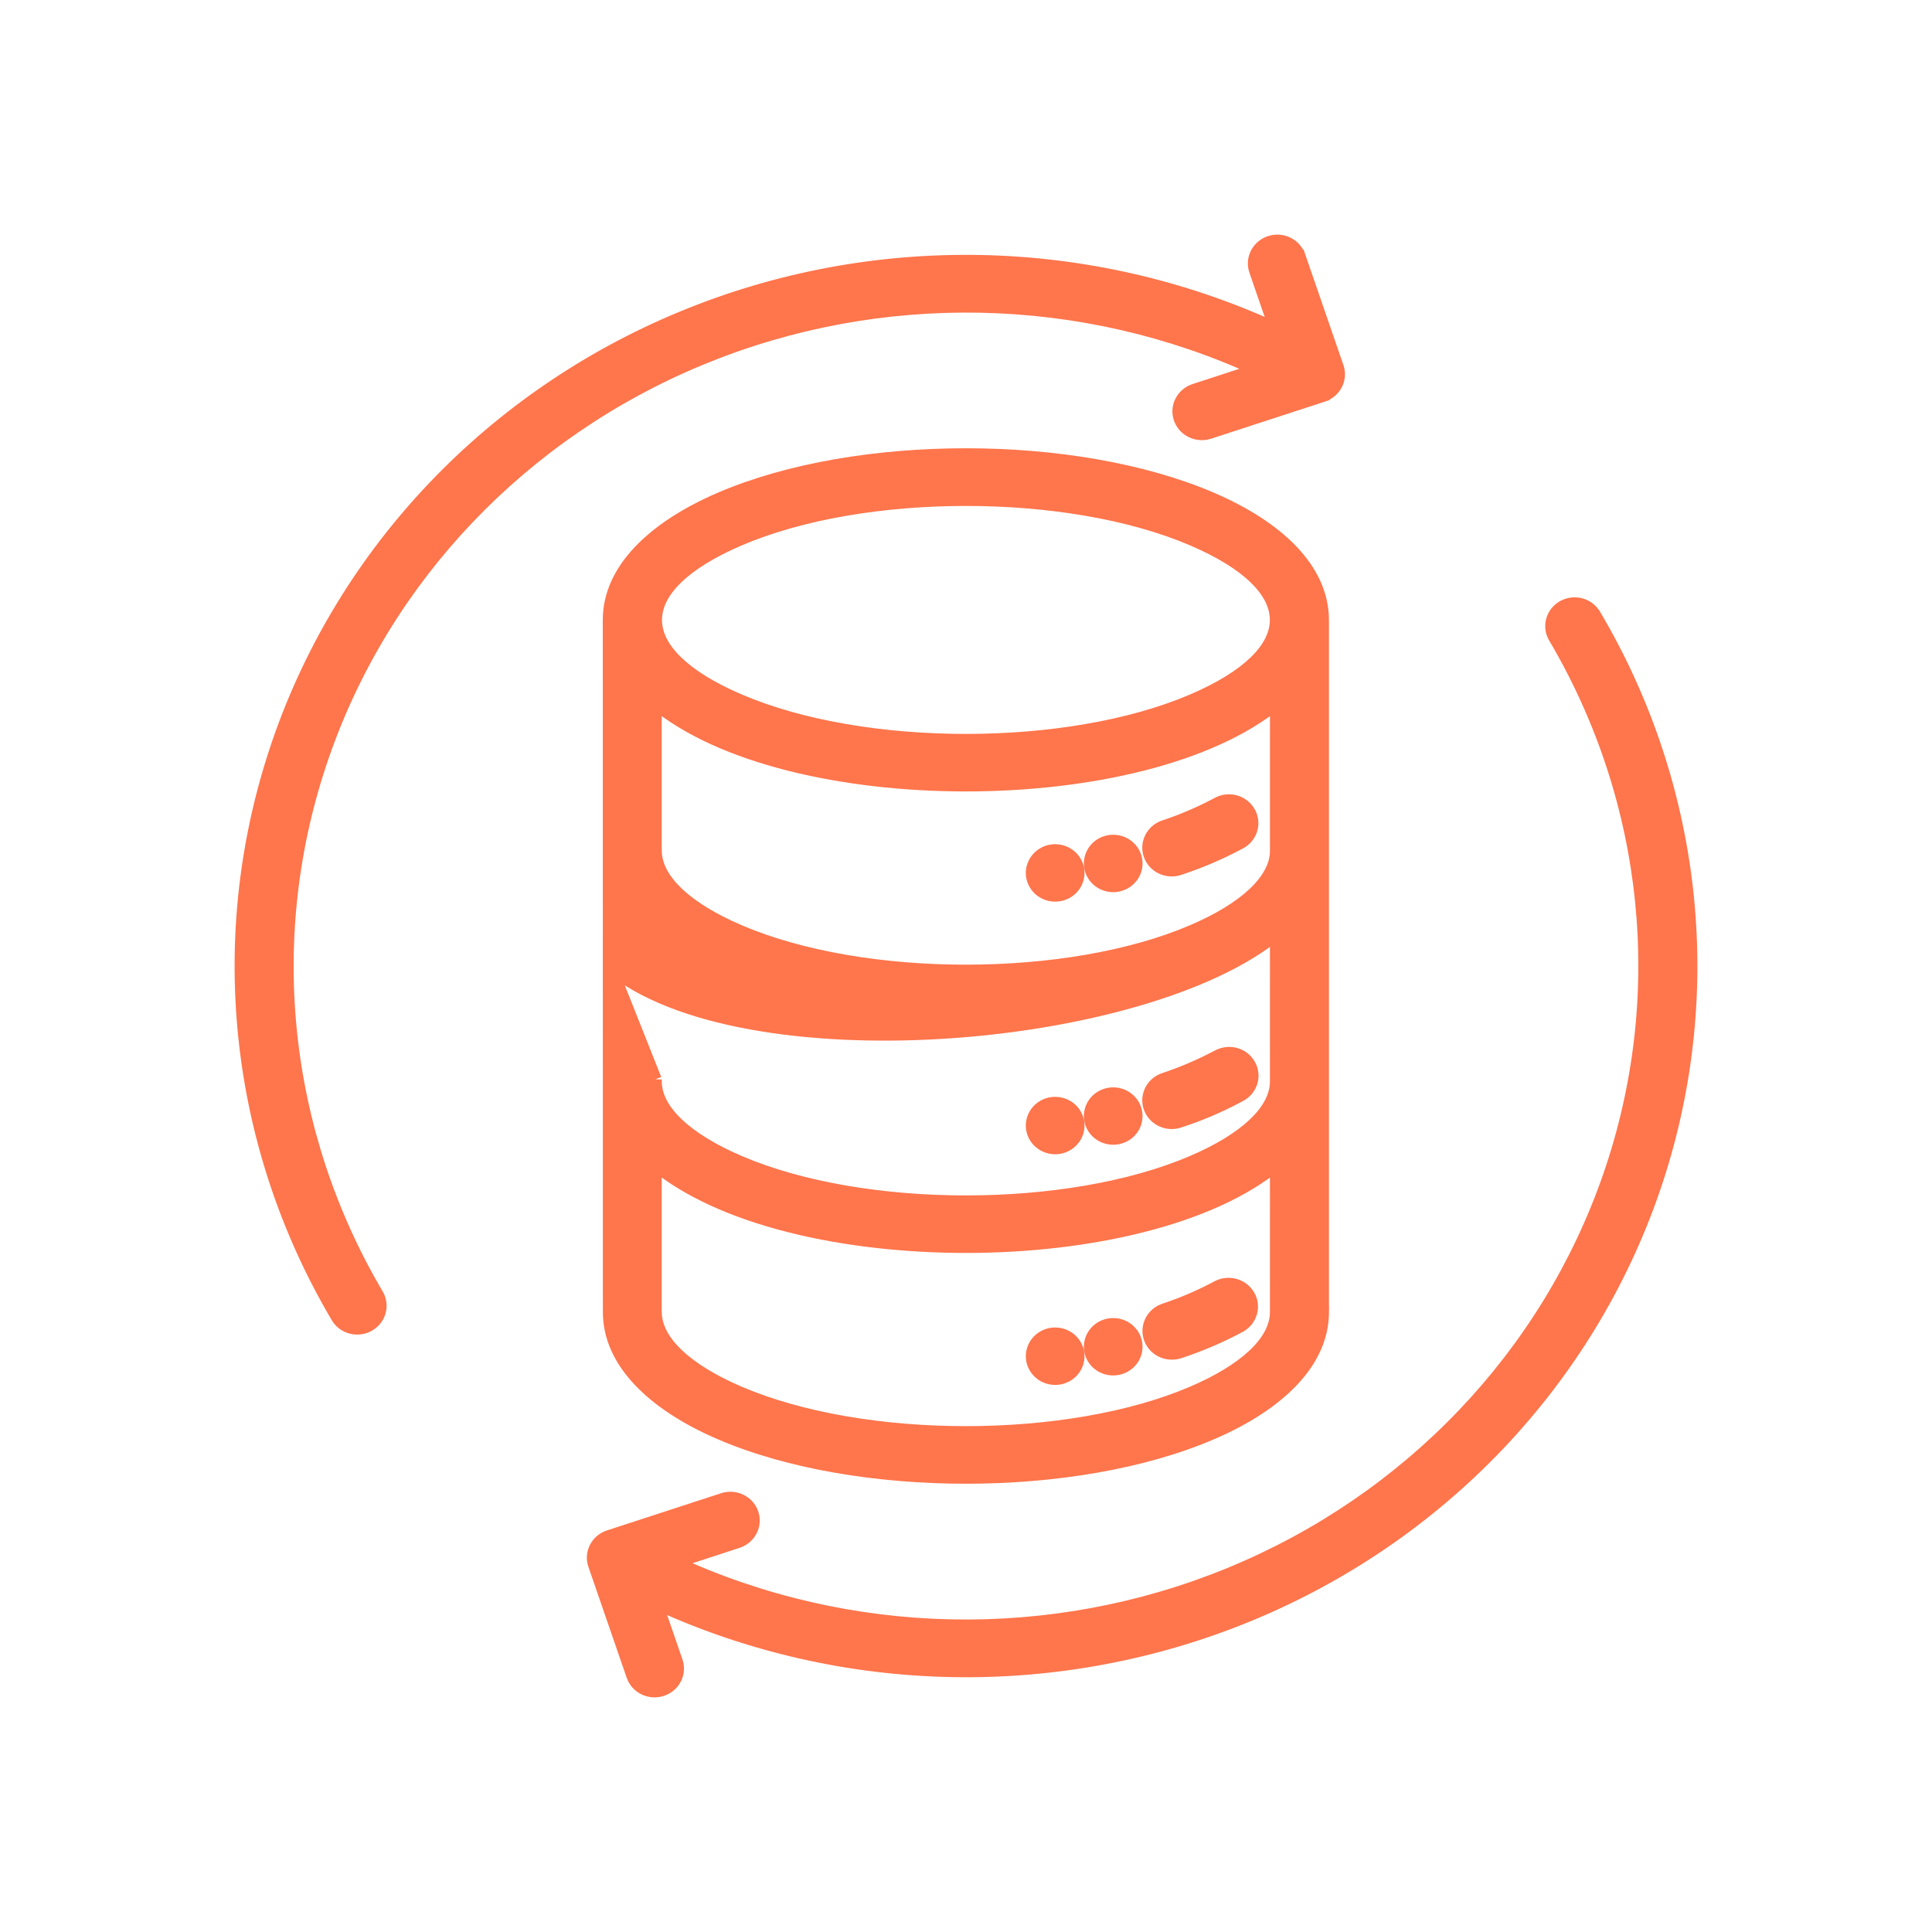
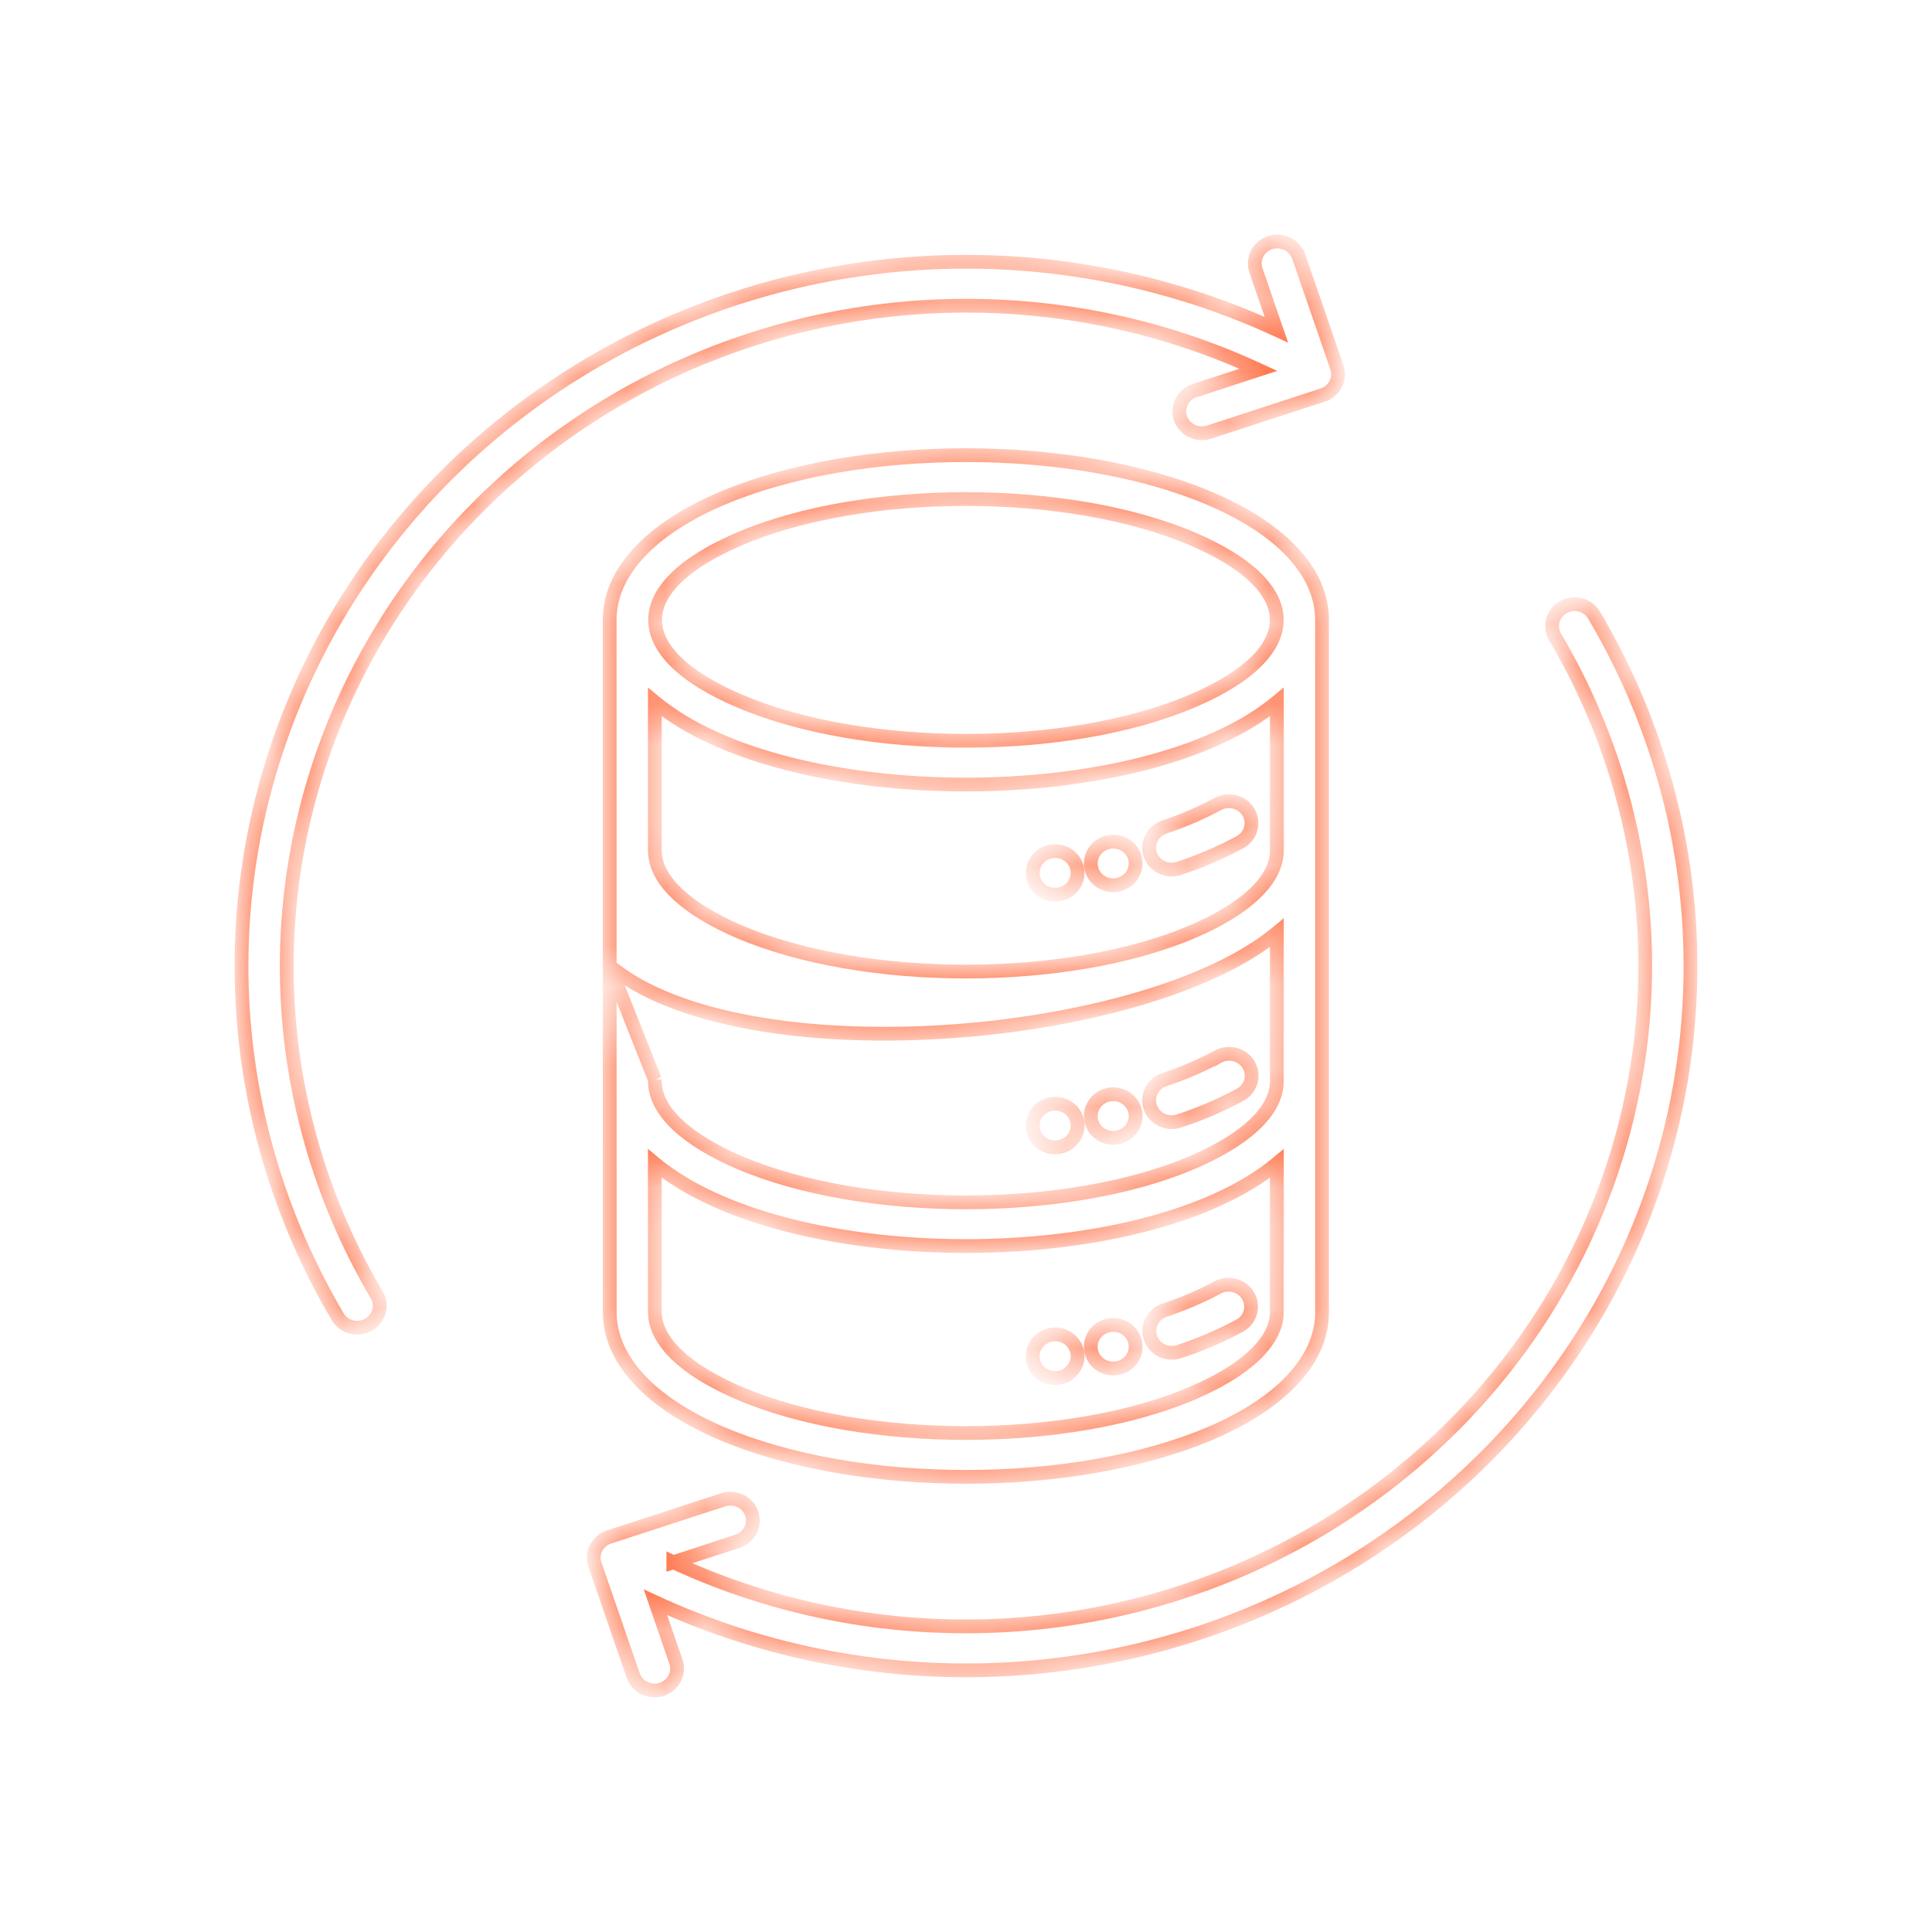
<svg xmlns="http://www.w3.org/2000/svg" width="48" height="48" viewBox="0 0 48 48" fill="none">
  <mask id="path-1-outside-1_1576_10444" maskUnits="userSpaceOnUse" x="5" y="5" width="38" height="38" fill="black">
-     <rect fill="white" x="5" y="5" width="38" height="38" />
    <path fill-rule="evenodd" clip-rule="evenodd" d="M38.636 15.827C38.562 15.702 38.543 15.554 38.581 15.415C38.62 15.274 38.713 15.157 38.842 15.085C38.97 15.013 39.123 14.993 39.268 15.03C39.411 15.069 39.531 15.16 39.605 15.285C42.171 19.624 42.703 24.822 41.066 29.566C39.43 34.31 35.781 38.146 31.045 40.104C26.308 42.062 20.934 41.955 16.285 39.809L16.793 41.283C16.891 41.569 16.732 41.876 16.44 41.972C16.147 42.067 15.83 41.914 15.732 41.628L14.781 38.873C14.683 38.589 14.84 38.281 15.133 38.185L17.967 37.262C18.261 37.167 18.578 37.32 18.676 37.604C18.774 37.889 18.615 38.198 18.322 38.293L16.729 38.814V38.812C21.09 40.833 26.131 40.939 30.577 39.107C35.025 37.274 38.453 33.679 39.992 29.229C41.534 24.778 41.039 19.899 38.636 15.827ZM26.215 33.152C25.99 33.152 25.787 33.285 25.7 33.487C25.613 33.69 25.662 33.923 25.821 34.077C25.98 34.234 26.22 34.279 26.428 34.196C26.637 34.112 26.773 33.913 26.773 33.694C26.773 33.396 26.523 33.152 26.215 33.152ZM27.658 32.918C27.431 32.918 27.229 33.049 27.142 33.252C27.055 33.454 27.104 33.688 27.263 33.843C27.422 33.998 27.661 34.044 27.87 33.96C28.079 33.876 28.214 33.679 28.214 33.46C28.214 33.316 28.157 33.177 28.052 33.076C27.948 32.974 27.806 32.918 27.658 32.918ZM30.259 31.982C29.833 32.21 29.388 32.402 28.928 32.554C28.639 32.654 28.486 32.962 28.586 33.243C28.685 33.526 29 33.676 29.291 33.582C29.815 33.41 30.323 33.193 30.807 32.932C31.069 32.782 31.161 32.455 31.011 32.197C30.862 31.938 30.527 31.843 30.259 31.982ZM26.215 27.422C25.99 27.422 25.787 27.553 25.7 27.757C25.613 27.96 25.662 28.193 25.821 28.347C25.98 28.502 26.221 28.549 26.428 28.465C26.637 28.38 26.773 28.183 26.773 27.963C26.773 27.819 26.715 27.682 26.61 27.58C26.506 27.479 26.363 27.422 26.215 27.422ZM27.658 27.186C27.431 27.186 27.229 27.317 27.142 27.521C27.055 27.724 27.104 27.957 27.263 28.111C27.422 28.266 27.661 28.313 27.87 28.229C28.079 28.146 28.214 27.947 28.214 27.729C28.214 27.428 27.965 27.186 27.658 27.186ZM30.258 26.252L30.259 26.253C29.831 26.48 29.388 26.671 28.928 26.824C28.636 26.921 28.481 27.23 28.581 27.515C28.682 27.797 29 27.947 29.291 27.85C29.817 27.68 30.323 27.463 30.807 27.2C30.938 27.13 31.034 27.013 31.076 26.874C31.116 26.735 31.098 26.585 31.024 26.458C30.952 26.331 30.83 26.239 30.685 26.2C30.542 26.163 30.388 26.181 30.259 26.255L30.258 26.252ZM26.215 21.145C25.99 21.145 25.787 21.278 25.7 21.481C25.613 21.683 25.662 21.915 25.821 22.072C25.98 22.226 26.22 22.272 26.428 22.189C26.637 22.104 26.773 21.907 26.773 21.687C26.773 21.389 26.523 21.145 26.215 21.145ZM27.658 20.911C27.431 20.911 27.229 21.042 27.142 21.245C27.055 21.448 27.104 21.681 27.263 21.836C27.422 21.99 27.663 22.037 27.87 21.953C28.079 21.869 28.214 21.672 28.214 21.453C28.214 21.153 27.965 20.911 27.658 20.911ZM30.259 19.975C29.833 20.203 29.388 20.395 28.928 20.547C28.636 20.645 28.481 20.954 28.581 21.237C28.682 21.522 29 21.672 29.291 21.575C29.815 21.403 30.323 21.186 30.807 20.925C31.076 20.778 31.172 20.447 31.021 20.184C30.87 19.921 30.529 19.828 30.259 19.975ZM32.846 32.613V15.403C32.846 14.184 31.788 13.124 30.082 12.395C26.7 10.946 21.293 10.946 17.91 12.395C16.203 13.126 15.147 14.185 15.147 15.403L15.149 32.598C15.149 33.815 16.205 34.874 17.912 35.606C21.294 37.054 26.702 37.054 30.084 35.606C31.785 34.878 32.837 33.823 32.847 32.613H32.846ZM16.269 32.551C16.269 32.566 16.271 32.582 16.271 32.599C16.271 33.343 17.07 34.057 18.362 34.61C21.453 35.934 26.539 35.934 29.631 34.61C30.923 34.057 31.722 33.343 31.722 32.599L31.724 28.908C28.427 31.641 19.565 31.641 16.269 28.907L16.269 32.551ZM16.269 26.819C16.269 26.835 16.271 26.85 16.271 26.868C16.271 27.611 17.07 28.324 18.362 28.879C21.453 30.202 26.539 30.202 29.631 28.879C30.923 28.326 31.722 27.611 31.722 26.868L31.724 23.177C28.425 25.908 18.443 26.732 15.148 24L16.269 26.821L16.269 26.819ZM16.269 21.087C16.269 21.103 16.271 21.119 16.271 21.134C16.271 21.878 17.07 22.592 18.362 23.145C21.453 24.469 26.539 24.469 29.631 23.145C30.923 22.592 31.724 21.878 31.724 21.134V17.443C28.425 20.175 19.563 20.175 16.269 17.443L16.269 21.087ZM29.632 13.392C26.541 12.068 21.455 12.068 18.364 13.392C15.58 14.584 15.58 16.22 18.364 17.412C21.455 18.736 26.541 18.736 29.632 17.412C32.417 16.22 32.417 14.584 29.632 13.392ZM30.028 10.74L32.862 9.816V9.815C33.154 9.719 33.312 9.411 33.215 9.127L32.266 6.372H32.264C32.166 6.086 31.849 5.933 31.557 6.028C31.264 6.124 31.105 6.431 31.203 6.717L31.711 8.191C27.062 6.047 21.69 5.941 16.954 7.9C12.219 9.858 8.571 13.693 6.935 18.436C5.298 23.178 5.827 28.376 8.391 32.715C8.545 32.974 8.886 33.063 9.153 32.913C9.42 32.765 9.513 32.434 9.36 32.173C6.959 28.1 6.465 23.224 8.007 18.773C9.547 14.324 12.972 10.73 17.419 8.897C21.865 7.064 26.906 7.17 31.265 9.188L29.672 9.708C29.385 9.807 29.232 10.111 29.328 10.393C29.425 10.674 29.737 10.829 30.028 10.74Z" />
  </mask>
-   <path fill-rule="evenodd" clip-rule="evenodd" d="M38.636 15.827C38.562 15.702 38.543 15.554 38.581 15.415C38.62 15.274 38.713 15.157 38.842 15.085C38.97 15.013 39.123 14.993 39.268 15.03C39.411 15.069 39.531 15.16 39.605 15.285C42.171 19.624 42.703 24.822 41.066 29.566C39.43 34.31 35.781 38.146 31.045 40.104C26.308 42.062 20.934 41.955 16.285 39.809L16.793 41.283C16.891 41.569 16.732 41.876 16.44 41.972C16.147 42.067 15.83 41.914 15.732 41.628L14.781 38.873C14.683 38.589 14.84 38.281 15.133 38.185L17.967 37.262C18.261 37.167 18.578 37.32 18.676 37.604C18.774 37.889 18.615 38.198 18.322 38.293L16.729 38.814V38.812C21.09 40.833 26.131 40.939 30.577 39.107C35.025 37.274 38.453 33.679 39.992 29.229C41.534 24.778 41.039 19.899 38.636 15.827ZM26.215 33.152C25.99 33.152 25.787 33.285 25.7 33.487C25.613 33.69 25.662 33.923 25.821 34.077C25.98 34.234 26.22 34.279 26.428 34.196C26.637 34.112 26.773 33.913 26.773 33.694C26.773 33.396 26.523 33.152 26.215 33.152ZM27.658 32.918C27.431 32.918 27.229 33.049 27.142 33.252C27.055 33.454 27.104 33.688 27.263 33.843C27.422 33.998 27.661 34.044 27.87 33.96C28.079 33.876 28.214 33.679 28.214 33.46C28.214 33.316 28.157 33.177 28.052 33.076C27.948 32.974 27.806 32.918 27.658 32.918ZM30.259 31.982C29.833 32.21 29.388 32.402 28.928 32.554C28.639 32.654 28.486 32.962 28.586 33.243C28.685 33.526 29 33.676 29.291 33.582C29.815 33.41 30.323 33.193 30.807 32.932C31.069 32.782 31.161 32.455 31.011 32.197C30.862 31.938 30.527 31.843 30.259 31.982ZM26.215 27.422C25.99 27.422 25.787 27.553 25.7 27.757C25.613 27.96 25.662 28.193 25.821 28.347C25.98 28.502 26.221 28.549 26.428 28.465C26.637 28.38 26.773 28.183 26.773 27.963C26.773 27.819 26.715 27.682 26.61 27.58C26.506 27.479 26.363 27.422 26.215 27.422ZM27.658 27.186C27.431 27.186 27.229 27.317 27.142 27.521C27.055 27.724 27.104 27.957 27.263 28.111C27.422 28.266 27.661 28.313 27.87 28.229C28.079 28.146 28.214 27.947 28.214 27.729C28.214 27.428 27.965 27.186 27.658 27.186ZM30.258 26.252L30.259 26.253C29.831 26.48 29.388 26.671 28.928 26.824C28.636 26.921 28.481 27.23 28.581 27.515C28.682 27.797 29 27.947 29.291 27.85C29.817 27.68 30.323 27.463 30.807 27.2C30.938 27.13 31.034 27.013 31.076 26.874C31.116 26.735 31.098 26.585 31.024 26.458C30.952 26.331 30.83 26.239 30.685 26.2C30.542 26.163 30.388 26.181 30.259 26.255L30.258 26.252ZM26.215 21.145C25.99 21.145 25.787 21.278 25.7 21.481C25.613 21.683 25.662 21.915 25.821 22.072C25.98 22.226 26.22 22.272 26.428 22.189C26.637 22.104 26.773 21.907 26.773 21.687C26.773 21.389 26.523 21.145 26.215 21.145ZM27.658 20.911C27.431 20.911 27.229 21.042 27.142 21.245C27.055 21.448 27.104 21.681 27.263 21.836C27.422 21.99 27.663 22.037 27.87 21.953C28.079 21.869 28.214 21.672 28.214 21.453C28.214 21.153 27.965 20.911 27.658 20.911ZM30.259 19.975C29.833 20.203 29.388 20.395 28.928 20.547C28.636 20.645 28.481 20.954 28.581 21.237C28.682 21.522 29 21.672 29.291 21.575C29.815 21.403 30.323 21.186 30.807 20.925C31.076 20.778 31.172 20.447 31.021 20.184C30.87 19.921 30.529 19.828 30.259 19.975ZM32.846 32.613V15.403C32.846 14.184 31.788 13.124 30.082 12.395C26.7 10.946 21.293 10.946 17.91 12.395C16.203 13.126 15.147 14.185 15.147 15.403L15.149 32.598C15.149 33.815 16.205 34.874 17.912 35.606C21.294 37.054 26.702 37.054 30.084 35.606C31.785 34.878 32.837 33.823 32.847 32.613H32.846ZM16.269 32.551C16.269 32.566 16.271 32.582 16.271 32.599C16.271 33.343 17.07 34.057 18.362 34.61C21.453 35.934 26.539 35.934 29.631 34.61C30.923 34.057 31.722 33.343 31.722 32.599L31.724 28.908C28.427 31.641 19.565 31.641 16.269 28.907L16.269 32.551ZM16.269 26.819C16.269 26.835 16.271 26.85 16.271 26.868C16.271 27.611 17.07 28.324 18.362 28.879C21.453 30.202 26.539 30.202 29.631 28.879C30.923 28.326 31.722 27.611 31.722 26.868L31.724 23.177C28.425 25.908 18.443 26.732 15.148 24L16.269 26.821L16.269 26.819ZM16.269 21.087C16.269 21.103 16.271 21.119 16.271 21.134C16.271 21.878 17.07 22.592 18.362 23.145C21.453 24.469 26.539 24.469 29.631 23.145C30.923 22.592 31.724 21.878 31.724 21.134V17.443C28.425 20.175 19.563 20.175 16.269 17.443L16.269 21.087ZM29.632 13.392C26.541 12.068 21.455 12.068 18.364 13.392C15.58 14.584 15.58 16.22 18.364 17.412C21.455 18.736 26.541 18.736 29.632 17.412C32.417 16.22 32.417 14.584 29.632 13.392ZM30.028 10.74L32.862 9.816V9.815C33.154 9.719 33.312 9.411 33.215 9.127L32.266 6.372H32.264C32.166 6.086 31.849 5.933 31.557 6.028C31.264 6.124 31.105 6.431 31.203 6.717L31.711 8.191C27.062 6.047 21.69 5.941 16.954 7.9C12.219 9.858 8.571 13.693 6.935 18.436C5.298 23.178 5.827 28.376 8.391 32.715C8.545 32.974 8.886 33.063 9.153 32.913C9.42 32.765 9.513 32.434 9.36 32.173C6.959 28.1 6.465 23.224 8.007 18.773C9.547 14.324 12.972 10.73 17.419 8.897C21.865 7.064 26.906 7.17 31.265 9.188L29.672 9.708C29.385 9.807 29.232 10.111 29.328 10.393C29.425 10.674 29.737 10.829 30.028 10.74Z" fill="#FF754C" />
-   <path d="M27.657 32.916L27.597 32.978L27.599 32.979L27.658 32.918L27.718 32.856L27.716 32.855L27.657 32.916ZM30.258 31.98L30.198 32.042L30.2 32.043L30.259 31.982L30.319 31.92L30.317 31.919L30.258 31.98ZM26.215 27.421H26.129V27.422H26.215H26.3V27.421H26.215ZM27.657 27.185L27.597 27.246L27.599 27.248L27.658 27.186L27.718 27.125L27.716 27.123L27.657 27.185ZM27.657 20.909L27.597 20.97L27.599 20.972L27.658 20.911L27.718 20.849L27.716 20.848L27.657 20.909ZM30.258 19.973L30.198 20.034L30.199 20.036L30.259 19.975L30.319 19.913L30.317 19.912L30.258 19.973ZM38.636 15.827L38.783 15.74L38.783 15.74L38.636 15.827ZM38.581 15.415L38.746 15.46L38.746 15.46L38.581 15.415ZM39.268 15.03L39.313 14.865L39.311 14.864L39.268 15.03ZM39.605 15.285L39.753 15.198L39.753 15.198L39.605 15.285ZM41.066 29.566L41.228 29.622L41.228 29.622L41.066 29.566ZM31.045 40.104L31.111 40.263L31.111 40.263L31.045 40.104ZM16.285 39.809L16.357 39.654L15.993 39.485L16.123 39.865L16.285 39.809ZM16.793 41.283L16.955 41.227L16.955 41.227L16.793 41.283ZM16.44 41.972L16.493 42.134L16.493 42.134L16.44 41.972ZM15.732 41.628L15.894 41.572L15.894 41.572L15.732 41.628ZM14.781 38.873L14.619 38.929L14.619 38.929L14.781 38.873ZM15.133 38.185L15.186 38.348L15.186 38.348L15.133 38.185ZM17.967 37.262L17.914 37.099L17.914 37.099L17.967 37.262ZM18.676 37.604L18.837 37.548L18.837 37.548L18.676 37.604ZM18.322 38.293L18.269 38.13L18.269 38.13L18.322 38.293ZM16.729 38.814H16.558V39.05L16.782 38.976L16.729 38.814ZM16.729 38.812L16.801 38.657L16.558 38.544V38.812H16.729ZM30.577 39.107L30.642 39.266L30.643 39.266L30.577 39.107ZM39.992 29.229L39.831 29.172L39.831 29.172L39.992 29.229ZM25.7 33.487L25.543 33.419L25.543 33.419L25.7 33.487ZM25.821 34.077L25.941 33.955L25.94 33.955L25.821 34.077ZM26.428 34.196L26.492 34.355L26.493 34.355L26.428 34.196ZM27.142 33.252L27.299 33.32L27.3 33.319L27.142 33.252ZM27.263 33.843L27.143 33.966L27.143 33.966L27.263 33.843ZM27.87 33.96L27.934 34.119L27.934 34.119L27.87 33.96ZM30.259 31.982L30.18 31.83L30.178 31.831L30.259 31.982ZM28.928 32.554L28.875 32.391L28.872 32.392L28.928 32.554ZM28.586 33.243L28.747 33.186L28.747 33.186L28.586 33.243ZM29.291 33.582L29.344 33.745L29.345 33.745L29.291 33.582ZM30.807 32.932L30.889 33.083L30.892 33.081L30.807 32.932ZM31.011 32.197L30.863 32.283L30.863 32.283L31.011 32.197ZM25.7 27.757L25.858 27.824L25.858 27.824L25.7 27.757ZM25.821 28.347L25.701 28.47L25.701 28.47L25.821 28.347ZM26.428 28.465L26.364 28.306L26.364 28.306L26.428 28.465ZM26.61 27.58L26.73 27.457L26.729 27.457L26.61 27.58ZM27.142 27.521L27.3 27.588L27.3 27.588L27.142 27.521ZM27.263 28.111L27.143 28.234L27.143 28.234L27.263 28.111ZM27.87 28.229L27.807 28.069L27.806 28.07L27.87 28.229ZM30.258 26.252L30.377 26.129L30.105 26.329L30.258 26.252ZM30.259 26.253L30.339 26.405L30.547 26.295L30.378 26.131L30.259 26.253ZM28.928 26.824L28.982 26.986L28.982 26.986L28.928 26.824ZM28.581 27.515L28.419 27.571L28.42 27.572L28.581 27.515ZM29.291 27.85L29.239 27.688L29.237 27.688L29.291 27.85ZM30.807 27.2L30.726 27.05L30.726 27.05L30.807 27.2ZM31.076 26.874L31.24 26.923L31.24 26.921L31.076 26.874ZM31.024 26.458L30.876 26.543L30.877 26.544L31.024 26.458ZM30.685 26.2L30.73 26.035L30.729 26.035L30.685 26.2ZM30.259 26.255L30.107 26.333L30.188 26.493L30.344 26.404L30.259 26.255ZM25.7 21.481L25.858 21.549L25.858 21.548L25.7 21.481ZM25.821 22.072L25.701 22.194L25.701 22.194L25.821 22.072ZM26.428 22.189L26.492 22.348L26.493 22.348L26.428 22.189ZM27.142 21.245L27.3 21.312L27.3 21.312L27.142 21.245ZM27.263 21.836L27.143 21.958L27.143 21.958L27.263 21.836ZM27.87 21.953L27.806 21.794L27.806 21.794L27.87 21.953ZM30.259 19.975L30.34 20.125L30.341 20.125L30.259 19.975ZM28.928 20.547L28.875 20.384L28.873 20.384L28.928 20.547ZM28.581 21.237L28.419 21.294L28.42 21.295L28.581 21.237ZM29.291 21.575L29.238 21.412L29.237 21.412L29.291 21.575ZM30.807 20.925L30.889 21.075L30.889 21.075L30.807 20.925ZM31.021 20.184L31.169 20.099L31.169 20.099L31.021 20.184ZM32.846 32.613H32.674V32.785H32.846V32.613ZM30.082 12.395L30.015 12.552L30.015 12.552L30.082 12.395ZM17.91 12.395L17.843 12.237L17.843 12.237L17.91 12.395ZM15.147 15.403L14.976 15.403L14.976 15.403L15.147 15.403ZM15.149 32.598L15.32 32.598L15.32 32.598L15.149 32.598ZM17.912 35.606L17.845 35.763L17.845 35.763L17.912 35.606ZM30.084 35.606L30.017 35.449L30.017 35.449L30.084 35.606ZM32.847 32.613L33.018 32.615L33.02 32.442H32.847V32.613ZM16.269 32.551L16.44 32.551L16.44 32.551L16.269 32.551ZM18.362 34.61L18.43 34.453L18.43 34.453L18.362 34.61ZM29.631 34.61L29.563 34.453L29.563 34.453L29.631 34.61ZM31.722 32.599L31.551 32.599V32.599H31.722ZM31.724 28.908L31.895 28.908L31.895 28.544L31.614 28.776L31.724 28.908ZM16.269 28.907L16.378 28.775L16.098 28.542L16.098 28.907L16.269 28.907ZM16.269 26.819H16.44L16.098 26.811L16.269 26.819ZM18.362 28.879L18.295 29.036L18.295 29.036L18.362 28.879ZM29.631 28.879L29.563 28.721L29.563 28.721L29.631 28.879ZM31.722 26.868L31.551 26.867V26.868H31.722ZM31.724 23.177L31.895 23.177L31.895 22.812L31.614 23.045L31.724 23.177ZM15.148 24L15.257 23.868L14.989 24.063L15.148 24ZM16.269 26.821L16.11 26.884L16.44 26.829L16.269 26.821ZM16.269 21.087L16.44 21.087L16.44 21.087L16.269 21.087ZM18.362 23.145L18.43 22.988L18.43 22.988L18.362 23.145ZM29.631 23.145L29.563 22.988L29.563 22.988L29.631 23.145ZM31.724 17.443H31.895V17.079L31.614 17.311L31.724 17.443ZM16.269 17.443L16.378 17.311L16.098 17.079L16.098 17.443L16.269 17.443ZM29.632 13.392L29.7 13.234L29.7 13.234L29.632 13.392ZM18.364 13.392L18.297 13.234L18.297 13.234L18.364 13.392ZM18.364 17.412L18.297 17.57L18.297 17.57L18.364 17.412ZM29.632 17.412L29.7 17.57L29.7 17.57L29.632 17.412ZM30.028 10.74L30.078 10.903L30.081 10.902L30.028 10.74ZM32.862 9.816L32.915 9.979L33.033 9.94V9.816H32.862ZM32.862 9.815L32.809 9.652L32.691 9.69V9.815H32.862ZM33.215 9.127L33.378 9.072L33.377 9.071L33.215 9.127ZM32.266 6.372L32.427 6.316L32.388 6.201H32.266V6.372ZM32.264 6.372L32.102 6.428L32.142 6.543H32.264V6.372ZM31.557 6.028L31.61 6.191L31.61 6.191L31.557 6.028ZM31.203 6.717L31.041 6.773L31.041 6.773L31.203 6.717ZM31.711 8.191L31.639 8.346L32.004 8.514L31.873 8.135L31.711 8.191ZM16.954 7.9L17.02 8.059L17.02 8.059L16.954 7.9ZM6.935 18.436L6.773 18.38L6.773 18.38L6.935 18.436ZM8.391 32.715L8.244 32.802L8.244 32.803L8.391 32.715ZM9.153 32.913L9.07 32.764L9.069 32.764L9.153 32.913ZM9.36 32.173L9.508 32.086L9.508 32.086L9.36 32.173ZM8.007 18.773L8.169 18.829L8.169 18.829L8.007 18.773ZM17.419 8.897L17.354 8.739L17.354 8.739L17.419 8.897ZM31.265 9.188L31.319 9.35L31.733 9.215L31.337 9.032L31.265 9.188ZM29.672 9.708L29.619 9.545L29.617 9.546L29.672 9.708ZM38.636 15.827L38.783 15.74C38.733 15.655 38.72 15.555 38.746 15.46L38.581 15.415L38.416 15.369C38.365 15.553 38.391 15.749 38.489 15.914L38.636 15.827ZM38.581 15.415L38.746 15.46C38.772 15.365 38.836 15.284 38.925 15.234L38.842 15.085L38.758 14.935C38.591 15.029 38.467 15.183 38.416 15.369L38.581 15.415ZM38.842 15.085L38.925 15.234C39.016 15.184 39.123 15.169 39.225 15.196L39.268 15.03L39.311 14.864C39.123 14.816 38.925 14.842 38.758 14.935L38.842 15.085ZM39.268 15.03L39.223 15.195C39.324 15.223 39.407 15.287 39.458 15.372L39.605 15.285L39.753 15.198C39.655 15.033 39.497 14.915 39.313 14.865L39.268 15.03ZM39.605 15.285L39.458 15.372C41.998 19.669 42.525 24.814 40.905 29.51L41.066 29.566L41.228 29.622C42.881 24.83 42.344 19.58 39.753 15.198L39.605 15.285ZM41.066 29.566L40.905 29.51C39.285 34.206 35.671 38.006 30.98 39.946L31.045 40.104L31.111 40.263C35.891 38.286 39.575 34.413 41.228 29.622L41.066 29.566ZM31.045 40.104L30.98 39.946C26.287 41.886 20.963 41.779 16.357 39.654L16.285 39.809L16.214 39.964C20.906 42.13 26.329 42.239 31.111 40.263L31.045 40.104ZM16.285 39.809L16.123 39.865L16.631 41.338L16.793 41.283L16.955 41.227L16.447 39.753L16.285 39.809ZM16.793 41.283L16.631 41.338C16.697 41.53 16.592 41.742 16.387 41.809L16.44 41.972L16.493 42.134C16.872 42.011 17.085 41.607 16.955 41.227L16.793 41.283ZM16.44 41.972L16.387 41.809C16.18 41.876 15.961 41.767 15.894 41.572L15.732 41.628L15.57 41.683C15.7 42.061 16.114 42.258 16.493 42.134L16.44 41.972ZM15.732 41.628L15.894 41.572L14.943 38.817L14.781 38.873L14.619 38.929L15.57 41.684L15.732 41.628ZM14.781 38.873L14.943 38.817C14.877 38.627 14.981 38.415 15.186 38.348L15.133 38.185L15.08 38.023C14.7 38.147 14.488 38.55 14.619 38.929L14.781 38.873ZM15.133 38.185L15.186 38.348L18.02 37.425L17.967 37.262L17.914 37.099L15.08 38.023L15.133 38.185ZM17.967 37.262L18.02 37.425C18.229 37.357 18.448 37.468 18.514 37.66L18.676 37.604L18.837 37.548C18.708 37.172 18.293 36.976 17.914 37.099L17.967 37.262ZM18.676 37.604L18.514 37.66C18.579 37.85 18.474 38.063 18.269 38.13L18.322 38.293L18.375 38.456C18.755 38.332 18.968 37.927 18.837 37.548L18.676 37.604ZM18.322 38.293L18.269 38.13L16.676 38.651L16.729 38.814L16.782 38.976L18.375 38.456L18.322 38.293ZM16.729 38.814H16.9V38.812H16.729H16.558V38.814H16.729ZM16.729 38.812L16.657 38.967C21.062 41.008 26.152 41.115 30.642 39.266L30.577 39.107L30.512 38.949C26.11 40.762 21.119 40.657 16.801 38.657L16.729 38.812ZM30.577 39.107L30.643 39.266C35.135 37.414 38.598 33.782 40.154 29.285L39.992 29.229L39.831 29.172C38.307 33.575 34.916 37.134 30.512 38.949L30.577 39.107ZM39.992 29.229L40.154 29.285C41.712 24.786 41.212 19.855 38.783 15.74L38.636 15.827L38.489 15.914C40.866 19.943 41.356 24.77 39.831 29.172L39.992 29.229ZM26.215 33.152V32.981C25.922 32.981 25.657 33.153 25.543 33.419L25.7 33.487L25.858 33.554C25.917 33.417 26.057 33.323 26.215 33.323V33.152ZM25.7 33.487L25.543 33.419C25.428 33.689 25.492 33.997 25.701 34.2L25.821 34.077L25.94 33.955C25.831 33.848 25.799 33.691 25.858 33.554L25.7 33.487ZM25.821 34.077L25.701 34.2C25.91 34.405 26.222 34.462 26.491 34.355L26.428 34.196L26.365 34.037C26.217 34.096 26.05 34.062 25.941 33.955L25.821 34.077ZM26.428 34.196L26.493 34.355C26.765 34.245 26.944 33.985 26.944 33.694H26.773H26.601C26.601 33.842 26.51 33.978 26.364 34.037L26.428 34.196ZM26.773 33.694H26.944C26.944 33.297 26.614 32.981 26.215 32.981V33.152V33.323C26.433 33.323 26.601 33.495 26.601 33.694H26.773ZM27.658 32.918V32.747C27.365 32.747 27.099 32.917 26.985 33.185L27.142 33.252L27.3 33.319C27.359 33.181 27.498 33.089 27.658 33.089V32.918ZM27.142 33.252L26.985 33.185C26.869 33.453 26.934 33.763 27.143 33.966L27.263 33.843L27.382 33.72C27.273 33.614 27.241 33.455 27.299 33.32L27.142 33.252ZM27.263 33.843L27.143 33.966C27.352 34.168 27.663 34.228 27.934 34.119L27.87 33.96L27.806 33.801C27.66 33.861 27.492 33.827 27.382 33.72L27.263 33.843ZM27.87 33.96L27.934 34.119C28.206 34.009 28.386 33.751 28.386 33.46H28.214H28.043C28.043 33.607 27.953 33.742 27.806 33.801L27.87 33.96ZM28.214 33.46H28.386C28.386 33.27 28.309 33.087 28.171 32.953L28.052 33.076L27.933 33.198C28.004 33.267 28.043 33.362 28.043 33.46H28.214ZM28.052 33.076L28.171 32.953C28.034 32.819 27.849 32.747 27.658 32.747V32.918V33.089C27.763 33.089 27.861 33.129 27.933 33.198L28.052 33.076ZM30.259 31.982L30.178 31.831C29.761 32.055 29.325 32.243 28.875 32.391L28.928 32.554L28.982 32.716C29.451 32.562 29.905 32.365 30.34 32.133L30.259 31.982ZM28.928 32.554L28.872 32.392C28.497 32.522 28.292 32.925 28.424 33.3L28.586 33.243L28.747 33.186C28.68 32.998 28.781 32.786 28.984 32.716L28.928 32.554ZM28.586 33.243L28.424 33.3C28.556 33.674 28.969 33.866 29.344 33.745L29.291 33.582L29.239 33.419C29.032 33.486 28.815 33.377 28.747 33.186L28.586 33.243ZM29.291 33.582L29.345 33.745C29.878 33.57 30.395 33.349 30.889 33.083L30.807 32.932L30.726 32.781C30.251 33.037 29.753 33.251 29.238 33.419L29.291 33.582ZM30.807 32.932L30.892 33.081C31.234 32.885 31.358 32.454 31.16 32.112L31.011 32.197L30.863 32.283C30.964 32.457 30.904 32.679 30.722 32.783L30.807 32.932ZM31.011 32.197L31.16 32.112C30.963 31.772 30.528 31.65 30.18 31.83L30.259 31.982L30.338 32.134C30.527 32.036 30.76 32.105 30.863 32.283L31.011 32.197ZM26.215 27.422V27.251C25.923 27.251 25.657 27.421 25.543 27.689L25.7 27.757L25.858 27.824C25.917 27.686 26.056 27.593 26.215 27.593V27.422ZM25.7 27.757L25.543 27.689C25.428 27.959 25.492 28.267 25.701 28.47L25.821 28.347L25.94 28.225C25.831 28.118 25.799 27.961 25.858 27.824L25.7 27.757ZM25.821 28.347L25.701 28.47C25.91 28.672 26.223 28.733 26.493 28.623L26.428 28.465L26.364 28.306C26.219 28.365 26.05 28.332 25.94 28.225L25.821 28.347ZM26.428 28.465L26.493 28.623C26.764 28.514 26.944 28.255 26.944 27.963H26.773H26.601C26.601 28.111 26.511 28.247 26.364 28.306L26.428 28.465ZM26.773 27.963H26.944C26.944 27.773 26.867 27.591 26.73 27.457L26.61 27.58L26.491 27.703C26.562 27.772 26.601 27.866 26.601 27.963H26.773ZM26.61 27.58L26.729 27.457C26.592 27.323 26.405 27.251 26.215 27.251V27.422V27.593C26.32 27.593 26.419 27.634 26.491 27.703L26.61 27.58ZM27.658 27.186V27.015C27.365 27.015 27.099 27.185 26.985 27.453L27.142 27.521L27.3 27.588C27.359 27.45 27.498 27.357 27.658 27.357V27.186ZM27.142 27.521L26.985 27.453C26.87 27.723 26.934 28.031 27.143 28.234L27.263 28.111L27.382 27.989C27.273 27.882 27.241 27.725 27.3 27.588L27.142 27.521ZM27.263 28.111L27.143 28.234C27.352 28.436 27.663 28.497 27.934 28.387L27.87 28.229L27.806 28.07C27.66 28.129 27.492 28.096 27.382 27.989L27.263 28.111ZM27.87 28.229L27.933 28.388C28.207 28.279 28.386 28.019 28.386 27.729H28.214H28.043C28.043 27.876 27.952 28.012 27.807 28.069L27.87 28.229ZM28.214 27.729H28.386C28.386 27.33 28.055 27.015 27.658 27.015V27.186V27.357C27.875 27.357 28.043 27.527 28.043 27.729H28.214ZM30.258 26.252L30.138 26.375L30.14 26.376L30.259 26.253L30.378 26.131L30.377 26.129L30.258 26.252ZM30.259 26.253L30.179 26.102C29.76 26.324 29.325 26.511 28.874 26.661L28.928 26.824L28.982 26.986C29.451 26.83 29.903 26.636 30.339 26.405L30.259 26.253ZM28.928 26.824L28.874 26.661C28.493 26.787 28.287 27.194 28.419 27.571L28.581 27.515L28.742 27.458C28.675 27.266 28.778 27.054 28.982 26.986L28.928 26.824ZM28.581 27.515L28.42 27.572C28.554 27.946 28.97 28.138 29.346 28.013L29.291 27.85L29.237 27.688C29.031 27.757 28.811 27.649 28.742 27.457L28.581 27.515ZM29.291 27.85L29.344 28.013C29.88 27.84 30.396 27.618 30.889 27.351L30.807 27.2L30.726 27.05C30.251 27.307 29.754 27.52 29.239 27.688L29.291 27.85ZM30.807 27.2L30.889 27.351C31.058 27.26 31.184 27.107 31.24 26.923L31.076 26.874L30.912 26.825C30.883 26.919 30.817 27 30.726 27.05L30.807 27.2ZM31.076 26.874L31.24 26.921C31.293 26.738 31.27 26.539 31.172 26.372L31.024 26.458L30.877 26.544C30.927 26.63 30.939 26.732 30.911 26.826L31.076 26.874ZM31.024 26.458L31.173 26.373C31.077 26.205 30.916 26.085 30.73 26.035L30.685 26.2L30.64 26.366C30.743 26.393 30.827 26.458 30.876 26.543L31.024 26.458ZM30.685 26.2L30.729 26.035C30.543 25.986 30.343 26.01 30.174 26.106L30.259 26.255L30.344 26.404C30.433 26.353 30.541 26.339 30.642 26.366L30.685 26.2ZM30.259 26.255L30.412 26.177L30.41 26.174L30.258 26.252L30.105 26.329L30.107 26.333L30.259 26.255ZM26.215 21.145V20.974C25.922 20.974 25.657 21.146 25.543 21.414L25.7 21.481L25.858 21.548C25.917 21.409 26.057 21.316 26.215 21.316V21.145ZM25.7 21.481L25.543 21.413C25.427 21.682 25.493 21.989 25.701 22.194L25.821 22.072L25.941 21.95C25.83 21.841 25.799 21.683 25.858 21.549L25.7 21.481ZM25.821 22.072L25.701 22.194C25.91 22.397 26.222 22.455 26.491 22.348L26.428 22.189L26.365 22.03C26.217 22.088 26.049 22.055 25.94 21.949L25.821 22.072ZM26.428 22.189L26.493 22.348C26.764 22.238 26.944 21.979 26.944 21.687H26.773H26.601C26.601 21.836 26.511 21.971 26.364 22.03L26.428 22.189ZM26.773 21.687H26.944C26.944 21.29 26.614 20.974 26.215 20.974V21.145V21.316C26.433 21.316 26.601 21.488 26.601 21.687H26.773ZM27.658 20.911V20.739C27.365 20.739 27.099 20.909 26.985 21.178L27.142 21.245L27.3 21.312C27.359 21.174 27.498 21.082 27.658 21.082V20.911ZM27.142 21.245L26.985 21.178C26.87 21.447 26.934 21.755 27.143 21.958L27.263 21.836L27.382 21.713C27.273 21.607 27.241 21.449 27.3 21.312L27.142 21.245ZM27.263 21.836L27.143 21.958C27.352 22.161 27.665 22.221 27.935 22.111L27.87 21.953L27.806 21.794C27.661 21.853 27.492 21.82 27.382 21.713L27.263 21.836ZM27.87 21.953L27.934 22.112C28.206 22.002 28.386 21.744 28.386 21.453H28.214H28.043C28.043 21.599 27.953 21.735 27.806 21.794L27.87 21.953ZM28.214 21.453H28.386C28.386 21.054 28.055 20.739 27.658 20.739V20.911V21.082C27.875 21.082 28.043 21.252 28.043 21.453H28.214ZM30.259 19.975L30.178 19.824C29.761 20.047 29.325 20.235 28.875 20.384L28.928 20.547L28.982 20.709C29.451 20.554 29.905 20.358 30.34 20.125L30.259 19.975ZM28.928 20.547L28.873 20.384C28.494 20.512 28.287 20.918 28.419 21.294L28.581 21.237L28.742 21.18C28.676 20.991 28.777 20.778 28.983 20.709L28.928 20.547ZM28.581 21.237L28.42 21.295C28.553 21.67 28.97 21.862 29.346 21.737L29.291 21.575L29.237 21.412C29.031 21.481 28.811 21.373 28.742 21.18L28.581 21.237ZM29.291 21.575L29.345 21.737C29.878 21.562 30.395 21.341 30.889 21.075L30.807 20.925L30.726 20.774C30.251 21.03 29.753 21.243 29.238 21.412L29.291 21.575ZM30.807 20.925L30.889 21.075C31.24 20.883 31.37 20.447 31.169 20.099L31.021 20.184L30.873 20.269C30.975 20.447 30.912 20.672 30.725 20.774L30.807 20.925ZM31.021 20.184L31.169 20.099C30.971 19.754 30.527 19.634 30.177 19.824L30.259 19.975L30.341 20.125C30.531 20.021 30.769 20.089 30.873 20.269L31.021 20.184ZM32.846 32.613H33.017V15.403H32.846H32.674V32.613H32.846ZM32.846 15.403H33.017C33.017 14.075 31.87 12.973 30.15 12.237L30.082 12.395L30.015 12.552C31.706 13.275 32.674 14.293 32.674 15.403H32.846ZM30.082 12.395L30.15 12.237C28.431 11.501 26.21 11.137 23.996 11.137C21.783 11.137 19.561 11.501 17.843 12.237L17.91 12.395L17.978 12.552C19.642 11.839 21.815 11.479 23.996 11.479C26.178 11.479 28.351 11.839 30.015 12.552L30.082 12.395ZM17.91 12.395L17.843 12.237C16.121 12.975 14.976 14.076 14.976 15.403H15.147H15.318C15.318 14.294 16.285 13.277 17.978 12.552L17.91 12.395ZM15.147 15.403L14.976 15.403L14.978 32.598L15.149 32.598L15.32 32.598L15.318 15.403L15.147 15.403ZM15.149 32.598H14.978C14.978 33.924 16.123 35.026 17.845 35.763L17.912 35.606L17.98 35.449C16.287 34.724 15.32 33.706 15.32 32.598H15.149ZM17.912 35.606L17.845 35.763C19.563 36.499 21.785 36.863 23.998 36.863C26.211 36.863 28.433 36.499 30.151 35.763L30.084 35.606L30.017 35.449C28.352 36.161 26.18 36.521 23.998 36.521C21.816 36.521 19.643 36.161 17.98 35.449L17.912 35.606ZM30.084 35.606L30.151 35.763C31.867 35.029 33.008 33.932 33.018 32.615L32.847 32.613L32.676 32.612C32.667 33.714 31.702 34.727 30.017 35.449L30.084 35.606ZM32.847 32.613V32.442H32.846V32.613V32.785H32.847V32.613ZM16.269 32.551H16.098C16.098 32.564 16.099 32.576 16.099 32.583C16.099 32.591 16.1 32.596 16.1 32.599H16.271H16.442C16.442 32.586 16.441 32.574 16.441 32.566C16.441 32.557 16.44 32.554 16.44 32.551H16.269ZM16.271 32.599H16.1C16.1 33.036 16.334 33.442 16.714 33.801C17.095 34.16 17.638 34.486 18.295 34.768L18.362 34.61L18.43 34.453C17.794 34.181 17.291 33.874 16.949 33.552C16.607 33.229 16.442 32.906 16.442 32.599H16.271ZM18.362 34.61L18.295 34.768C19.868 35.441 21.937 35.774 23.996 35.774C26.056 35.774 28.125 35.441 29.698 34.768L29.631 34.61L29.563 34.453C28.045 35.103 26.026 35.432 23.996 35.432C21.967 35.432 19.948 35.103 18.43 34.453L18.362 34.61ZM29.631 34.61L29.698 34.768C30.355 34.486 30.898 34.16 31.279 33.801C31.659 33.442 31.893 33.036 31.893 32.599H31.722H31.551C31.551 32.906 31.386 33.229 31.044 33.552C30.702 33.874 30.199 34.181 29.563 34.453L29.631 34.61ZM31.722 32.599L31.893 32.599L31.895 28.908L31.724 28.908L31.552 28.908L31.551 32.599L31.722 32.599ZM31.724 28.908L31.614 28.776C30.817 29.438 29.672 29.942 28.339 30.28C27.009 30.617 25.504 30.787 23.996 30.787C22.488 30.787 20.983 30.617 19.653 30.279C18.321 29.941 17.176 29.436 16.378 28.775L16.269 28.907L16.16 29.038C17.011 29.744 18.209 30.266 19.568 30.611C20.93 30.957 22.464 31.129 23.996 31.129C25.528 31.129 27.062 30.957 28.424 30.611C29.783 30.267 30.982 29.745 31.833 29.04L31.724 28.908ZM16.269 28.907L16.098 28.907L16.098 32.551L16.269 32.551L16.44 32.551L16.44 28.907L16.269 28.907ZM16.269 26.819H16.098C16.098 26.832 16.099 26.844 16.099 26.851C16.099 26.86 16.1 26.864 16.1 26.868H16.271H16.442C16.442 26.854 16.441 26.842 16.441 26.834C16.441 26.825 16.44 26.822 16.44 26.819H16.269ZM16.271 26.868H16.1C16.1 27.304 16.334 27.71 16.715 28.069C17.095 28.428 17.638 28.754 18.295 29.036L18.362 28.879L18.43 28.721C17.794 28.449 17.291 28.141 16.949 27.82C16.607 27.497 16.442 27.175 16.442 26.868H16.271ZM18.362 28.879L18.295 29.036C19.868 29.71 21.937 30.043 23.996 30.043C26.056 30.043 28.125 29.71 29.698 29.036L29.631 28.879L29.563 28.721C28.045 29.371 26.026 29.7 23.996 29.7C21.967 29.7 19.948 29.371 18.43 28.721L18.362 28.879ZM29.631 28.879L29.698 29.036C30.355 28.755 30.898 28.428 31.279 28.069C31.659 27.711 31.893 27.304 31.893 26.868H31.722H31.551C31.551 27.175 31.386 27.497 31.044 27.82C30.702 28.142 30.199 28.449 29.563 28.721L29.631 28.879ZM31.722 26.868L31.893 26.868L31.895 23.177L31.724 23.177L31.552 23.177L31.551 26.867L31.722 26.868ZM31.724 23.177L31.614 23.045C30.816 23.706 29.599 24.262 28.158 24.677C26.721 25.092 25.073 25.364 23.424 25.466C21.775 25.568 20.129 25.501 18.695 25.239C17.257 24.978 16.049 24.524 15.257 23.868L15.148 24L15.039 24.132C15.895 24.842 17.17 25.31 18.634 25.576C20.101 25.844 21.775 25.911 23.445 25.808C25.116 25.704 26.788 25.429 28.253 25.006C29.715 24.584 30.982 24.013 31.833 23.308L31.724 23.177ZM15.148 24L14.989 24.063L16.11 26.884L16.269 26.821L16.428 26.758L15.307 23.937L15.148 24ZM16.269 26.821L16.44 26.829L16.44 26.828L16.269 26.819L16.098 26.811L16.098 26.812L16.269 26.821ZM16.269 21.087H16.098C16.098 21.1 16.099 21.113 16.099 21.12C16.099 21.128 16.1 21.132 16.1 21.134H16.271H16.442C16.442 21.121 16.441 21.109 16.441 21.102C16.441 21.093 16.44 21.09 16.44 21.087H16.269ZM16.271 21.134H16.1C16.1 21.571 16.334 21.977 16.714 22.336C17.095 22.695 17.638 23.021 18.295 23.303L18.362 23.145L18.43 22.988C17.794 22.716 17.291 22.409 16.949 22.087C16.607 21.764 16.442 21.441 16.442 21.134H16.271ZM18.362 23.145L18.295 23.303C19.868 23.976 21.937 24.309 23.996 24.309C26.056 24.309 28.125 23.976 29.698 23.303L29.631 23.145L29.563 22.988C28.045 23.638 26.026 23.967 23.996 23.967C21.967 23.967 19.948 23.638 18.43 22.988L18.362 23.145ZM29.631 23.145L29.698 23.303C30.355 23.022 30.898 22.695 31.279 22.336C31.66 21.977 31.895 21.571 31.895 21.134H31.724H31.552C31.552 21.441 31.387 21.764 31.044 22.087C30.703 22.409 30.199 22.716 29.563 22.988L29.631 23.145ZM31.724 21.134H31.895V17.443H31.724H31.552V21.134H31.724ZM31.724 17.443L31.614 17.311C30.817 17.972 29.671 18.476 28.338 18.814C27.008 19.151 25.502 19.321 23.995 19.321C22.487 19.321 20.982 19.151 19.652 18.814C18.32 18.476 17.175 17.972 16.378 17.311L16.269 17.443L16.16 17.575C17.01 18.28 18.208 18.801 19.567 19.146C20.929 19.491 22.463 19.663 23.995 19.663C25.526 19.663 27.061 19.491 28.423 19.146C29.782 18.801 30.982 18.28 31.833 17.575L31.724 17.443ZM16.269 17.443L16.098 17.443L16.098 21.087L16.269 21.087L16.44 21.087L16.44 17.443L16.269 17.443ZM29.632 13.392L29.7 13.234C28.127 12.561 26.058 12.228 23.998 12.228C21.939 12.228 19.87 12.561 18.297 13.234L18.364 13.392L18.431 13.549C19.949 12.899 21.969 12.57 23.998 12.57C26.027 12.57 28.047 12.899 29.565 13.549L29.632 13.392ZM18.364 13.392L18.297 13.234C17.589 13.537 17.047 13.873 16.678 14.233C16.309 14.593 16.105 14.988 16.105 15.402C16.105 15.816 16.309 16.211 16.678 16.571C17.047 16.931 17.589 17.267 18.297 17.57L18.364 17.412L18.431 17.255C17.746 16.962 17.245 16.646 16.917 16.326C16.59 16.007 16.447 15.695 16.447 15.402C16.447 15.109 16.59 14.797 16.917 14.478C17.245 14.158 17.746 13.842 18.431 13.549L18.364 13.392ZM18.364 17.412L18.297 17.57C19.87 18.243 21.939 18.576 23.998 18.576C26.058 18.576 28.127 18.243 29.7 17.57L29.632 17.412L29.565 17.255C28.047 17.905 26.027 18.234 23.998 18.234C21.969 18.234 19.949 17.905 18.431 17.255L18.364 17.412ZM29.632 17.412L29.7 17.57C30.407 17.267 30.95 16.931 31.318 16.571C31.687 16.211 31.892 15.816 31.892 15.402C31.892 14.988 31.687 14.593 31.318 14.233C30.95 13.873 30.407 13.537 29.7 13.234L29.632 13.392L29.565 13.549C30.25 13.842 30.751 14.158 31.079 14.478C31.406 14.797 31.549 15.109 31.549 15.402C31.549 15.695 31.406 16.007 31.079 16.326C30.751 16.646 30.25 16.962 29.565 17.255L29.632 17.412ZM30.028 10.74L30.081 10.902L32.915 9.979L32.862 9.816L32.809 9.653L29.975 10.577L30.028 10.74ZM32.862 9.816H33.033V9.815H32.862H32.691V9.816H32.862ZM32.862 9.815L32.915 9.977C33.295 9.854 33.506 9.45 33.378 9.072L33.215 9.127L33.053 9.182C33.118 9.373 33.014 9.585 32.809 9.652L32.862 9.815ZM33.215 9.127L33.377 9.071L32.427 6.316L32.266 6.372L32.104 6.428L33.054 9.183L33.215 9.127ZM32.266 6.372V6.201H32.264V6.372V6.543H32.266V6.372ZM32.264 6.372L32.426 6.317C32.296 5.939 31.882 5.742 31.504 5.866L31.557 6.028L31.61 6.191C31.817 6.124 32.035 6.233 32.102 6.428L32.264 6.372ZM31.557 6.028L31.504 5.866C31.124 5.989 30.911 6.393 31.041 6.773L31.203 6.717L31.365 6.662C31.299 6.47 31.404 6.258 31.61 6.191L31.557 6.028ZM31.203 6.717L31.041 6.773L31.549 8.247L31.711 8.191L31.873 8.135L31.365 6.662L31.203 6.717ZM31.711 8.191L31.783 8.036C27.09 5.872 21.668 5.764 16.889 7.742L16.954 7.9L17.02 8.059C21.711 6.117 27.034 6.223 31.639 8.346L31.711 8.191ZM16.954 7.9L16.889 7.742C12.109 9.718 8.426 13.59 6.773 18.38L6.935 18.436L7.097 18.492C8.717 13.796 12.328 9.998 17.02 8.059L16.954 7.9ZM6.935 18.436L6.773 18.38C5.12 23.17 5.654 28.42 8.244 32.802L8.391 32.715L8.538 32.628C6 28.332 5.477 23.186 7.097 18.492L6.935 18.436ZM8.391 32.715L8.244 32.803C8.447 33.143 8.891 33.257 9.237 33.063L9.153 32.913L9.069 32.764C8.882 32.87 8.644 32.806 8.538 32.627L8.391 32.715ZM9.153 32.913L9.236 33.063C9.585 32.869 9.71 32.432 9.508 32.086L9.36 32.173L9.213 32.259C9.316 32.435 9.255 32.661 9.07 32.764L9.153 32.913ZM9.36 32.173L9.508 32.086C7.132 28.056 6.644 23.232 8.169 18.829L8.007 18.773L7.845 18.717C6.287 23.215 6.786 28.144 9.213 32.26L9.36 32.173ZM8.007 18.773L8.169 18.829C9.692 14.428 13.082 10.87 17.484 9.055L17.419 8.897L17.354 8.739C12.863 10.59 9.402 14.221 7.845 18.717L8.007 18.773ZM17.419 8.897L17.484 9.055C21.886 7.241 26.878 7.346 31.194 9.343L31.265 9.188L31.337 9.032C26.935 6.995 21.844 6.888 17.354 8.739L17.419 8.897ZM31.265 9.188L31.212 9.025L29.619 9.545L29.672 9.708L29.726 9.871L31.319 9.35L31.265 9.188ZM29.672 9.708L29.617 9.546C29.243 9.674 29.038 10.074 29.166 10.448L29.328 10.393L29.49 10.337C29.426 10.148 29.526 9.939 29.728 9.87L29.672 9.708ZM29.328 10.393L29.166 10.448C29.294 10.82 29.702 11.018 30.078 10.903L30.028 10.74L29.978 10.576C29.772 10.639 29.556 10.528 29.49 10.337L29.328 10.393Z" fill="#FF754C" mask="url(#path-1-outside-1_1576_10444)" />
+   <path d="M27.657 32.916L27.597 32.978L27.599 32.979L27.658 32.918L27.718 32.856L27.716 32.855L27.657 32.916ZM30.258 31.98L30.198 32.042L30.2 32.043L30.259 31.982L30.319 31.92L30.317 31.919L30.258 31.98ZM26.215 27.421H26.129V27.422H26.215H26.3V27.421H26.215ZM27.657 27.185L27.597 27.246L27.599 27.248L27.658 27.186L27.718 27.125L27.716 27.123L27.657 27.185ZM27.657 20.909L27.597 20.97L27.599 20.972L27.658 20.911L27.718 20.849L27.716 20.848L27.657 20.909ZM30.258 19.973L30.198 20.034L30.199 20.036L30.259 19.975L30.319 19.913L30.317 19.912L30.258 19.973ZM38.636 15.827L38.783 15.74L38.783 15.74L38.636 15.827ZM38.581 15.415L38.746 15.46L38.746 15.46L38.581 15.415ZM39.268 15.03L39.313 14.865L39.311 14.864L39.268 15.03ZM39.605 15.285L39.753 15.198L39.753 15.198L39.605 15.285ZM41.066 29.566L41.228 29.622L41.228 29.622L41.066 29.566ZM31.045 40.104L31.111 40.263L31.111 40.263L31.045 40.104ZM16.285 39.809L16.357 39.654L15.993 39.485L16.123 39.865L16.285 39.809ZM16.793 41.283L16.955 41.227L16.955 41.227L16.793 41.283ZM16.44 41.972L16.493 42.134L16.493 42.134L16.44 41.972ZM15.732 41.628L15.894 41.572L15.894 41.572L15.732 41.628ZM14.781 38.873L14.619 38.929L14.619 38.929L14.781 38.873ZM15.133 38.185L15.186 38.348L15.186 38.348L15.133 38.185ZM17.967 37.262L17.914 37.099L17.914 37.099L17.967 37.262ZM18.676 37.604L18.837 37.548L18.837 37.548L18.676 37.604ZM18.322 38.293L18.269 38.13L18.269 38.13L18.322 38.293ZM16.729 38.814H16.558V39.05L16.782 38.976L16.729 38.814ZM16.729 38.812L16.801 38.657L16.558 38.544V38.812H16.729ZM30.577 39.107L30.642 39.266L30.643 39.266L30.577 39.107ZM39.992 29.229L39.831 29.172L39.831 29.172L39.992 29.229ZM25.7 33.487L25.543 33.419L25.543 33.419L25.7 33.487ZM25.821 34.077L25.941 33.955L25.94 33.955L25.821 34.077ZM26.428 34.196L26.492 34.355L26.493 34.355L26.428 34.196ZM27.142 33.252L27.299 33.32L27.3 33.319L27.142 33.252ZM27.263 33.843L27.143 33.966L27.143 33.966L27.263 33.843ZM27.87 33.96L27.934 34.119L27.934 34.119L27.87 33.96ZM30.259 31.982L30.18 31.83L30.178 31.831L30.259 31.982ZM28.928 32.554L28.875 32.391L28.872 32.392L28.928 32.554ZM28.586 33.243L28.747 33.186L28.747 33.186L28.586 33.243ZM29.291 33.582L29.344 33.745L29.345 33.745L29.291 33.582ZM30.807 32.932L30.889 33.083L30.892 33.081L30.807 32.932ZM31.011 32.197L30.863 32.283L30.863 32.283L31.011 32.197ZM25.7 27.757L25.858 27.824L25.858 27.824L25.7 27.757ZM25.821 28.347L25.701 28.47L25.701 28.47L25.821 28.347ZM26.428 28.465L26.364 28.306L26.364 28.306L26.428 28.465ZM26.61 27.58L26.73 27.457L26.729 27.457L26.61 27.58ZM27.142 27.521L27.3 27.588L27.3 27.588L27.142 27.521ZM27.263 28.111L27.143 28.234L27.143 28.234L27.263 28.111ZM27.87 28.229L27.807 28.069L27.806 28.07L27.87 28.229ZM30.258 26.252L30.377 26.129L30.105 26.329L30.258 26.252ZM30.259 26.253L30.339 26.405L30.547 26.295L30.378 26.131L30.259 26.253ZM28.928 26.824L28.982 26.986L28.982 26.986L28.928 26.824ZM28.581 27.515L28.419 27.571L28.42 27.572L28.581 27.515ZM29.291 27.85L29.239 27.688L29.237 27.688L29.291 27.85ZM30.807 27.2L30.726 27.05L30.726 27.05L30.807 27.2ZM31.076 26.874L31.24 26.923L31.24 26.921L31.076 26.874ZM31.024 26.458L30.876 26.543L30.877 26.544L31.024 26.458ZM30.685 26.2L30.73 26.035L30.729 26.035L30.685 26.2ZM30.259 26.255L30.107 26.333L30.188 26.493L30.344 26.404L30.259 26.255ZM25.7 21.481L25.858 21.549L25.858 21.548L25.7 21.481ZM25.821 22.072L25.701 22.194L25.701 22.194L25.821 22.072ZM26.428 22.189L26.492 22.348L26.493 22.348L26.428 22.189ZM27.142 21.245L27.3 21.312L27.3 21.312L27.142 21.245ZM27.263 21.836L27.143 21.958L27.143 21.958L27.263 21.836ZM27.87 21.953L27.806 21.794L27.806 21.794L27.87 21.953ZM30.259 19.975L30.34 20.125L30.341 20.125L30.259 19.975ZM28.928 20.547L28.875 20.384L28.873 20.384L28.928 20.547ZM28.581 21.237L28.419 21.294L28.42 21.295L28.581 21.237ZM29.291 21.575L29.238 21.412L29.237 21.412L29.291 21.575ZM30.807 20.925L30.889 21.075L30.889 21.075L30.807 20.925ZM31.021 20.184L31.169 20.099L31.169 20.099L31.021 20.184ZM32.846 32.613H32.674V32.785H32.846V32.613ZM30.082 12.395L30.015 12.552L30.015 12.552L30.082 12.395ZM17.91 12.395L17.843 12.237L17.843 12.237L17.91 12.395ZM15.147 15.403L14.976 15.403L14.976 15.403L15.147 15.403ZM15.149 32.598L15.32 32.598L15.32 32.598L15.149 32.598ZM17.912 35.606L17.845 35.763L17.845 35.763L17.912 35.606ZM30.084 35.606L30.017 35.449L30.017 35.449L30.084 35.606ZM32.847 32.613L33.018 32.615L33.02 32.442H32.847V32.613ZM16.269 32.551L16.44 32.551L16.44 32.551L16.269 32.551ZM18.362 34.61L18.43 34.453L18.43 34.453L18.362 34.61ZM29.631 34.61L29.563 34.453L29.563 34.453L29.631 34.61ZM31.722 32.599L31.551 32.599V32.599H31.722ZM31.724 28.908L31.895 28.908L31.895 28.544L31.614 28.776L31.724 28.908ZM16.269 28.907L16.378 28.775L16.098 28.542L16.098 28.907L16.269 28.907ZM16.269 26.819H16.44L16.098 26.811L16.269 26.819ZM18.362 28.879L18.295 29.036L18.295 29.036L18.362 28.879ZM29.631 28.879L29.563 28.721L29.563 28.721L29.631 28.879ZM31.722 26.868L31.551 26.867V26.868H31.722ZM31.724 23.177L31.895 23.177L31.895 22.812L31.614 23.045L31.724 23.177ZM15.148 24L15.257 23.868L14.989 24.063L15.148 24ZM16.269 26.821L16.11 26.884L16.44 26.829L16.269 26.821ZM16.269 21.087L16.44 21.087L16.44 21.087L16.269 21.087ZM18.362 23.145L18.43 22.988L18.43 22.988L18.362 23.145ZM29.631 23.145L29.563 22.988L29.563 22.988L29.631 23.145ZM31.724 17.443H31.895V17.079L31.614 17.311L31.724 17.443ZM16.269 17.443L16.378 17.311L16.098 17.079L16.098 17.443L16.269 17.443ZM29.632 13.392L29.7 13.234L29.7 13.234L29.632 13.392ZM18.364 13.392L18.297 13.234L18.297 13.234L18.364 13.392ZM18.364 17.412L18.297 17.57L18.297 17.57L18.364 17.412ZM29.632 17.412L29.7 17.57L29.7 17.57L29.632 17.412ZM30.028 10.74L30.078 10.903L30.081 10.902L30.028 10.74ZM32.862 9.816L32.915 9.979L33.033 9.94V9.816H32.862ZM32.862 9.815L32.809 9.652L32.691 9.69V9.815H32.862ZM33.215 9.127L33.378 9.072L33.377 9.071L33.215 9.127ZM32.266 6.372L32.427 6.316L32.388 6.201H32.266V6.372ZM32.264 6.372L32.102 6.428L32.142 6.543H32.264V6.372ZM31.557 6.028L31.61 6.191L31.61 6.191L31.557 6.028ZM31.203 6.717L31.041 6.773L31.041 6.773L31.203 6.717ZM31.711 8.191L31.639 8.346L32.004 8.514L31.873 8.135L31.711 8.191ZM16.954 7.9L17.02 8.059L17.02 8.059L16.954 7.9ZM6.935 18.436L6.773 18.38L6.773 18.38L6.935 18.436ZM8.391 32.715L8.244 32.802L8.244 32.803L8.391 32.715ZM9.153 32.913L9.07 32.764L9.069 32.764L9.153 32.913ZM9.36 32.173L9.508 32.086L9.508 32.086L9.36 32.173ZM8.007 18.773L8.169 18.829L8.169 18.829L8.007 18.773ZM17.419 8.897L17.354 8.739L17.354 8.739L17.419 8.897ZM31.265 9.188L31.319 9.35L31.733 9.215L31.337 9.032L31.265 9.188ZM29.672 9.708L29.619 9.545L29.617 9.546L29.672 9.708ZM38.636 15.827L38.783 15.74C38.733 15.655 38.72 15.555 38.746 15.46L38.581 15.415L38.416 15.369C38.365 15.553 38.391 15.749 38.489 15.914L38.636 15.827ZM38.581 15.415L38.746 15.46C38.772 15.365 38.836 15.284 38.925 15.234L38.842 15.085L38.758 14.935C38.591 15.029 38.467 15.183 38.416 15.369L38.581 15.415ZM38.842 15.085L38.925 15.234C39.016 15.184 39.123 15.169 39.225 15.196L39.268 15.03L39.311 14.864C39.123 14.816 38.925 14.842 38.758 14.935L38.842 15.085ZM39.268 15.03L39.223 15.195C39.324 15.223 39.407 15.287 39.458 15.372L39.605 15.285L39.753 15.198C39.655 15.033 39.497 14.915 39.313 14.865L39.268 15.03ZM39.605 15.285L39.458 15.372C41.998 19.669 42.525 24.814 40.905 29.51L41.066 29.566L41.228 29.622C42.881 24.83 42.344 19.58 39.753 15.198L39.605 15.285ZM41.066 29.566L40.905 29.51C39.285 34.206 35.671 38.006 30.98 39.946L31.045 40.104L31.111 40.263C35.891 38.286 39.575 34.413 41.228 29.622L41.066 29.566ZM31.045 40.104L30.98 39.946C26.287 41.886 20.963 41.779 16.357 39.654L16.285 39.809L16.214 39.964C20.906 42.13 26.329 42.239 31.111 40.263L31.045 40.104ZM16.285 39.809L16.123 39.865L16.631 41.338L16.793 41.283L16.955 41.227L16.447 39.753L16.285 39.809ZM16.793 41.283L16.631 41.338C16.697 41.53 16.592 41.742 16.387 41.809L16.44 41.972L16.493 42.134C16.872 42.011 17.085 41.607 16.955 41.227L16.793 41.283ZM16.44 41.972L16.387 41.809C16.18 41.876 15.961 41.767 15.894 41.572L15.57 41.683C15.7 42.061 16.114 42.258 16.493 42.134L16.44 41.972ZM15.732 41.628L15.894 41.572L14.943 38.817L14.781 38.873L14.619 38.929L15.57 41.684L15.732 41.628ZM14.781 38.873L14.943 38.817C14.877 38.627 14.981 38.415 15.186 38.348L15.133 38.185L15.08 38.023C14.7 38.147 14.488 38.55 14.619 38.929L14.781 38.873ZM15.133 38.185L15.186 38.348L18.02 37.425L17.967 37.262L17.914 37.099L15.08 38.023L15.133 38.185ZM17.967 37.262L18.02 37.425C18.229 37.357 18.448 37.468 18.514 37.66L18.676 37.604L18.837 37.548C18.708 37.172 18.293 36.976 17.914 37.099L17.967 37.262ZM18.676 37.604L18.514 37.66C18.579 37.85 18.474 38.063 18.269 38.13L18.322 38.293L18.375 38.456C18.755 38.332 18.968 37.927 18.837 37.548L18.676 37.604ZM18.322 38.293L18.269 38.13L16.676 38.651L16.729 38.814L16.782 38.976L18.375 38.456L18.322 38.293ZM16.729 38.814H16.9V38.812H16.729H16.558V38.814H16.729ZM16.729 38.812L16.657 38.967C21.062 41.008 26.152 41.115 30.642 39.266L30.577 39.107L30.512 38.949C26.11 40.762 21.119 40.657 16.801 38.657L16.729 38.812ZM30.577 39.107L30.643 39.266C35.135 37.414 38.598 33.782 40.154 29.285L39.992 29.229L39.831 29.172C38.307 33.575 34.916 37.134 30.512 38.949L30.577 39.107ZM39.992 29.229L40.154 29.285C41.712 24.786 41.212 19.855 38.783 15.74L38.636 15.827L38.489 15.914C40.866 19.943 41.356 24.77 39.831 29.172L39.992 29.229ZM26.215 33.152V32.981C25.922 32.981 25.657 33.153 25.543 33.419L25.7 33.487L25.858 33.554C25.917 33.417 26.057 33.323 26.215 33.323V33.152ZM25.7 33.487L25.543 33.419C25.428 33.689 25.492 33.997 25.701 34.2L25.821 34.077L25.94 33.955C25.831 33.848 25.799 33.691 25.858 33.554L25.7 33.487ZM25.821 34.077L25.701 34.2C25.91 34.405 26.222 34.462 26.491 34.355L26.428 34.196L26.365 34.037C26.217 34.096 26.05 34.062 25.941 33.955L25.821 34.077ZM26.428 34.196L26.493 34.355C26.765 34.245 26.944 33.985 26.944 33.694H26.773H26.601C26.601 33.842 26.51 33.978 26.364 34.037L26.428 34.196ZM26.773 33.694H26.944C26.944 33.297 26.614 32.981 26.215 32.981V33.152V33.323C26.433 33.323 26.601 33.495 26.601 33.694H26.773ZM27.658 32.918V32.747C27.365 32.747 27.099 32.917 26.985 33.185L27.142 33.252L27.3 33.319C27.359 33.181 27.498 33.089 27.658 33.089V32.918ZM27.142 33.252L26.985 33.185C26.869 33.453 26.934 33.763 27.143 33.966L27.263 33.843L27.382 33.72C27.273 33.614 27.241 33.455 27.299 33.32L27.142 33.252ZM27.263 33.843L27.143 33.966C27.352 34.168 27.663 34.228 27.934 34.119L27.87 33.96L27.806 33.801C27.66 33.861 27.492 33.827 27.382 33.72L27.263 33.843ZM27.87 33.96L27.934 34.119C28.206 34.009 28.386 33.751 28.386 33.46H28.214H28.043C28.043 33.607 27.953 33.742 27.806 33.801L27.87 33.96ZM28.214 33.46H28.386C28.386 33.27 28.309 33.087 28.171 32.953L28.052 33.076L27.933 33.198C28.004 33.267 28.043 33.362 28.043 33.46H28.214ZM28.052 33.076L28.171 32.953C28.034 32.819 27.849 32.747 27.658 32.747V32.918V33.089C27.763 33.089 27.861 33.129 27.933 33.198L28.052 33.076ZM30.259 31.982L30.178 31.831C29.761 32.055 29.325 32.243 28.875 32.391L28.928 32.554L28.982 32.716C29.451 32.562 29.905 32.365 30.34 32.133L30.259 31.982ZM28.928 32.554L28.872 32.392C28.497 32.522 28.292 32.925 28.424 33.3L28.586 33.243L28.747 33.186C28.68 32.998 28.781 32.786 28.984 32.716L28.928 32.554ZM28.586 33.243L28.424 33.3C28.556 33.674 28.969 33.866 29.344 33.745L29.291 33.582L29.239 33.419C29.032 33.486 28.815 33.377 28.747 33.186L28.586 33.243ZM29.291 33.582L29.345 33.745C29.878 33.57 30.395 33.349 30.889 33.083L30.807 32.932L30.726 32.781C30.251 33.037 29.753 33.251 29.238 33.419L29.291 33.582ZM30.807 32.932L30.892 33.081C31.234 32.885 31.358 32.454 31.16 32.112L31.011 32.197L30.863 32.283C30.964 32.457 30.904 32.679 30.722 32.783L30.807 32.932ZM31.011 32.197L31.16 32.112C30.963 31.772 30.528 31.65 30.18 31.83L30.259 31.982L30.338 32.134C30.527 32.036 30.76 32.105 30.863 32.283L31.011 32.197ZM26.215 27.422V27.251C25.923 27.251 25.657 27.421 25.543 27.689L25.7 27.757L25.858 27.824C25.917 27.686 26.056 27.593 26.215 27.593V27.422ZM25.7 27.757L25.543 27.689C25.428 27.959 25.492 28.267 25.701 28.47L25.821 28.347L25.94 28.225C25.831 28.118 25.799 27.961 25.858 27.824L25.7 27.757ZM25.821 28.347L25.701 28.47C25.91 28.672 26.223 28.733 26.493 28.623L26.428 28.465L26.364 28.306C26.219 28.365 26.05 28.332 25.94 28.225L25.821 28.347ZM26.428 28.465L26.493 28.623C26.764 28.514 26.944 28.255 26.944 27.963H26.773H26.601C26.601 28.111 26.511 28.247 26.364 28.306L26.428 28.465ZM26.773 27.963H26.944C26.944 27.773 26.867 27.591 26.73 27.457L26.61 27.58L26.491 27.703C26.562 27.772 26.601 27.866 26.601 27.963H26.773ZM26.61 27.58L26.729 27.457C26.592 27.323 26.405 27.251 26.215 27.251V27.422V27.593C26.32 27.593 26.419 27.634 26.491 27.703L26.61 27.58ZM27.658 27.186V27.015C27.365 27.015 27.099 27.185 26.985 27.453L27.142 27.521L27.3 27.588C27.359 27.45 27.498 27.357 27.658 27.357V27.186ZM27.142 27.521L26.985 27.453C26.87 27.723 26.934 28.031 27.143 28.234L27.263 28.111L27.382 27.989C27.273 27.882 27.241 27.725 27.3 27.588L27.142 27.521ZM27.263 28.111L27.143 28.234C27.352 28.436 27.663 28.497 27.934 28.387L27.87 28.229L27.806 28.07C27.66 28.129 27.492 28.096 27.382 27.989L27.263 28.111ZM27.87 28.229L27.933 28.388C28.207 28.279 28.386 28.019 28.386 27.729H28.214H28.043C28.043 27.876 27.952 28.012 27.807 28.069L27.87 28.229ZM28.214 27.729H28.386C28.386 27.33 28.055 27.015 27.658 27.015V27.186V27.357C27.875 27.357 28.043 27.527 28.043 27.729H28.214ZM30.258 26.252L30.138 26.375L30.14 26.376L30.259 26.253L30.378 26.131L30.377 26.129L30.258 26.252ZM30.259 26.253L30.179 26.102C29.76 26.324 29.325 26.511 28.874 26.661L28.928 26.824L28.982 26.986C29.451 26.83 29.903 26.636 30.339 26.405L30.259 26.253ZM28.928 26.824L28.874 26.661C28.493 26.787 28.287 27.194 28.419 27.571L28.581 27.515L28.742 27.458C28.675 27.266 28.778 27.054 28.982 26.986L28.928 26.824ZM28.581 27.515L28.42 27.572C28.554 27.946 28.97 28.138 29.346 28.013L29.291 27.85L29.237 27.688C29.031 27.757 28.811 27.649 28.742 27.457L28.581 27.515ZM29.291 27.85L29.344 28.013C29.88 27.84 30.396 27.618 30.889 27.351L30.807 27.2L30.726 27.05C30.251 27.307 29.754 27.52 29.239 27.688L29.291 27.85ZM30.807 27.2L30.889 27.351C31.058 27.26 31.184 27.107 31.24 26.923L31.076 26.874L30.912 26.825C30.883 26.919 30.817 27 30.726 27.05L30.807 27.2ZM31.076 26.874L31.24 26.921C31.293 26.738 31.27 26.539 31.172 26.372L31.024 26.458L30.877 26.544C30.927 26.63 30.939 26.732 30.911 26.826L31.076 26.874ZM31.024 26.458L31.173 26.373C31.077 26.205 30.916 26.085 30.73 26.035L30.685 26.2L30.64 26.366C30.743 26.393 30.827 26.458 30.876 26.543L31.024 26.458ZM30.685 26.2L30.729 26.035C30.543 25.986 30.343 26.01 30.174 26.106L30.259 26.255L30.344 26.404C30.433 26.353 30.541 26.339 30.642 26.366L30.685 26.2ZM30.259 26.255L30.412 26.177L30.41 26.174L30.258 26.252L30.105 26.329L30.107 26.333L30.259 26.255ZM26.215 21.145V20.974C25.922 20.974 25.657 21.146 25.543 21.414L25.7 21.481L25.858 21.548C25.917 21.409 26.057 21.316 26.215 21.316V21.145ZM25.7 21.481L25.543 21.413C25.427 21.682 25.493 21.989 25.701 22.194L25.821 22.072L25.941 21.95C25.83 21.841 25.799 21.683 25.858 21.549L25.7 21.481ZM25.821 22.072L25.701 22.194C25.91 22.397 26.222 22.455 26.491 22.348L26.428 22.189L26.365 22.03C26.217 22.088 26.049 22.055 25.94 21.949L25.821 22.072ZM26.428 22.189L26.493 22.348C26.764 22.238 26.944 21.979 26.944 21.687H26.773H26.601C26.601 21.836 26.511 21.971 26.364 22.03L26.428 22.189ZM26.773 21.687H26.944C26.944 21.29 26.614 20.974 26.215 20.974V21.145V21.316C26.433 21.316 26.601 21.488 26.601 21.687H26.773ZM27.658 20.911V20.739C27.365 20.739 27.099 20.909 26.985 21.178L27.142 21.245L27.3 21.312C27.359 21.174 27.498 21.082 27.658 21.082V20.911ZM27.142 21.245L26.985 21.178C26.87 21.447 26.934 21.755 27.143 21.958L27.263 21.836L27.382 21.713C27.273 21.607 27.241 21.449 27.3 21.312L27.142 21.245ZM27.263 21.836L27.143 21.958C27.352 22.161 27.665 22.221 27.935 22.111L27.87 21.953L27.806 21.794C27.661 21.853 27.492 21.82 27.382 21.713L27.263 21.836ZM27.87 21.953L27.934 22.112C28.206 22.002 28.386 21.744 28.386 21.453H28.214H28.043C28.043 21.599 27.953 21.735 27.806 21.794L27.87 21.953ZM28.214 21.453H28.386C28.386 21.054 28.055 20.739 27.658 20.739V20.911V21.082C27.875 21.082 28.043 21.252 28.043 21.453H28.214ZM30.259 19.975L30.178 19.824C29.761 20.047 29.325 20.235 28.875 20.384L28.928 20.547L28.982 20.709C29.451 20.554 29.905 20.358 30.34 20.125L30.259 19.975ZM28.928 20.547L28.873 20.384C28.494 20.512 28.287 20.918 28.419 21.294L28.581 21.237L28.742 21.18C28.676 20.991 28.777 20.778 28.983 20.709L28.928 20.547ZM28.581 21.237L28.42 21.295C28.553 21.67 28.97 21.862 29.346 21.737L29.291 21.575L29.237 21.412C29.031 21.481 28.811 21.373 28.742 21.18L28.581 21.237ZM29.291 21.575L29.345 21.737C29.878 21.562 30.395 21.341 30.889 21.075L30.807 20.925L30.726 20.774C30.251 21.03 29.753 21.243 29.238 21.412L29.291 21.575ZM30.807 20.925L30.889 21.075C31.24 20.883 31.37 20.447 31.169 20.099L31.021 20.184L30.873 20.269C30.975 20.447 30.912 20.672 30.725 20.774L30.807 20.925ZM31.021 20.184L31.169 20.099C30.971 19.754 30.527 19.634 30.177 19.824L30.259 19.975L30.341 20.125C30.531 20.021 30.769 20.089 30.873 20.269L31.021 20.184ZM32.846 32.613H33.017V15.403H32.846H32.674V32.613H32.846ZM32.846 15.403H33.017C33.017 14.075 31.87 12.973 30.15 12.237L30.082 12.395L30.015 12.552C31.706 13.275 32.674 14.293 32.674 15.403H32.846ZM30.082 12.395L30.15 12.237C28.431 11.501 26.21 11.137 23.996 11.137C21.783 11.137 19.561 11.501 17.843 12.237L17.91 12.395L17.978 12.552C19.642 11.839 21.815 11.479 23.996 11.479C26.178 11.479 28.351 11.839 30.015 12.552L30.082 12.395ZM17.91 12.395L17.843 12.237C16.121 12.975 14.976 14.076 14.976 15.403H15.147H15.318C15.318 14.294 16.285 13.277 17.978 12.552L17.91 12.395ZM15.147 15.403L14.976 15.403L14.978 32.598L15.149 32.598L15.32 32.598L15.318 15.403L15.147 15.403ZM15.149 32.598H14.978C14.978 33.924 16.123 35.026 17.845 35.763L17.912 35.606L17.98 35.449C16.287 34.724 15.32 33.706 15.32 32.598H15.149ZM17.912 35.606L17.845 35.763C19.563 36.499 21.785 36.863 23.998 36.863C26.211 36.863 28.433 36.499 30.151 35.763L30.084 35.606L30.017 35.449C28.352 36.161 26.18 36.521 23.998 36.521C21.816 36.521 19.643 36.161 17.98 35.449L17.912 35.606ZM30.084 35.606L30.151 35.763C31.867 35.029 33.008 33.932 33.018 32.615L32.847 32.613L32.676 32.612C32.667 33.714 31.702 34.727 30.017 35.449L30.084 35.606ZM32.847 32.613V32.442H32.846V32.613V32.785H32.847V32.613ZM16.269 32.551H16.098C16.098 32.564 16.099 32.576 16.099 32.583C16.099 32.591 16.1 32.596 16.1 32.599H16.271H16.442C16.442 32.586 16.441 32.574 16.441 32.566C16.441 32.557 16.44 32.554 16.44 32.551H16.269ZM16.271 32.599H16.1C16.1 33.036 16.334 33.442 16.714 33.801C17.095 34.16 17.638 34.486 18.295 34.768L18.362 34.61L18.43 34.453C17.794 34.181 17.291 33.874 16.949 33.552C16.607 33.229 16.442 32.906 16.442 32.599H16.271ZM18.362 34.61L18.295 34.768C19.868 35.441 21.937 35.774 23.996 35.774C26.056 35.774 28.125 35.441 29.698 34.768L29.631 34.61L29.563 34.453C28.045 35.103 26.026 35.432 23.996 35.432C21.967 35.432 19.948 35.103 18.43 34.453L18.362 34.61ZM29.631 34.61L29.698 34.768C30.355 34.486 30.898 34.16 31.279 33.801C31.659 33.442 31.893 33.036 31.893 32.599H31.722H31.551C31.551 32.906 31.386 33.229 31.044 33.552C30.702 33.874 30.199 34.181 29.563 34.453L29.631 34.61ZM31.722 32.599L31.893 32.599L31.895 28.908L31.724 28.908L31.552 28.908L31.551 32.599L31.722 32.599ZM31.724 28.908L31.614 28.776C30.817 29.438 29.672 29.942 28.339 30.28C27.009 30.617 25.504 30.787 23.996 30.787C22.488 30.787 20.983 30.617 19.653 30.279C18.321 29.941 17.176 29.436 16.378 28.775L16.269 28.907L16.16 29.038C17.011 29.744 18.209 30.266 19.568 30.611C20.93 30.957 22.464 31.129 23.996 31.129C25.528 31.129 27.062 30.957 28.424 30.611C29.783 30.267 30.982 29.745 31.833 29.04L31.724 28.908ZM16.269 28.907L16.098 28.907L16.098 32.551L16.269 32.551L16.44 32.551L16.44 28.907L16.269 28.907ZM16.269 26.819H16.098C16.098 26.832 16.099 26.844 16.099 26.851C16.099 26.86 16.1 26.864 16.1 26.868H16.271H16.442C16.442 26.854 16.441 26.842 16.441 26.834C16.441 26.825 16.44 26.822 16.44 26.819H16.269ZM16.271 26.868H16.1C16.1 27.304 16.334 27.71 16.715 28.069C17.095 28.428 17.638 28.754 18.295 29.036L18.362 28.879L18.43 28.721C17.794 28.449 17.291 28.141 16.949 27.82C16.607 27.497 16.442 27.175 16.442 26.868H16.271ZM18.362 28.879L18.295 29.036C19.868 29.71 21.937 30.043 23.996 30.043C26.056 30.043 28.125 29.71 29.698 29.036L29.631 28.879L29.563 28.721C28.045 29.371 26.026 29.7 23.996 29.7C21.967 29.7 19.948 29.371 18.43 28.721L18.362 28.879ZM29.631 28.879L29.698 29.036C30.355 28.755 30.898 28.428 31.279 28.069C31.659 27.711 31.893 27.304 31.893 26.868H31.722H31.551C31.551 27.175 31.386 27.497 31.044 27.82C30.702 28.142 30.199 28.449 29.563 28.721L29.631 28.879ZM31.722 26.868L31.893 26.868L31.895 23.177L31.724 23.177L31.552 23.177L31.551 26.867L31.722 26.868ZM31.724 23.177L31.614 23.045C30.816 23.706 29.599 24.262 28.158 24.677C26.721 25.092 25.073 25.364 23.424 25.466C21.775 25.568 20.129 25.501 18.695 25.239C17.257 24.978 16.049 24.524 15.257 23.868L15.148 24L15.039 24.132C15.895 24.842 17.17 25.31 18.634 25.576C20.101 25.844 21.775 25.911 23.445 25.808C25.116 25.704 26.788 25.429 28.253 25.006C29.715 24.584 30.982 24.013 31.833 23.308L31.724 23.177ZM15.148 24L14.989 24.063L16.11 26.884L16.269 26.821L16.428 26.758L15.307 23.937L15.148 24ZM16.269 26.821L16.44 26.829L16.44 26.828L16.269 26.819L16.098 26.811L16.098 26.812L16.269 26.821ZM16.269 21.087H16.098C16.098 21.1 16.099 21.113 16.099 21.12C16.099 21.128 16.1 21.132 16.1 21.134H16.271H16.442C16.442 21.121 16.441 21.109 16.441 21.102C16.441 21.093 16.44 21.09 16.44 21.087H16.269ZM16.271 21.134H16.1C16.1 21.571 16.334 21.977 16.714 22.336C17.095 22.695 17.638 23.021 18.295 23.303L18.362 23.145L18.43 22.988C17.794 22.716 17.291 22.409 16.949 22.087C16.607 21.764 16.442 21.441 16.442 21.134H16.271ZM18.362 23.145L18.295 23.303C19.868 23.976 21.937 24.309 23.996 24.309C26.056 24.309 28.125 23.976 29.698 23.303L29.631 23.145L29.563 22.988C28.045 23.638 26.026 23.967 23.996 23.967C21.967 23.967 19.948 23.638 18.43 22.988L18.362 23.145ZM29.631 23.145L29.698 23.303C30.355 23.022 30.898 22.695 31.279 22.336C31.66 21.977 31.895 21.571 31.895 21.134H31.724H31.552C31.552 21.441 31.387 21.764 31.044 22.087C30.703 22.409 30.199 22.716 29.563 22.988L29.631 23.145ZM31.724 21.134H31.895V17.443H31.724H31.552V21.134H31.724ZM31.724 17.443L31.614 17.311C30.817 17.972 29.671 18.476 28.338 18.814C27.008 19.151 25.502 19.321 23.995 19.321C22.487 19.321 20.982 19.151 19.652 18.814C18.32 18.476 17.175 17.972 16.378 17.311L16.269 17.443L16.16 17.575C17.01 18.28 18.208 18.801 19.567 19.146C20.929 19.491 22.463 19.663 23.995 19.663C25.526 19.663 27.061 19.491 28.423 19.146C29.782 18.801 30.982 18.28 31.833 17.575L31.724 17.443ZM16.269 17.443L16.098 17.443L16.098 21.087L16.269 21.087L16.44 21.087L16.44 17.443L16.269 17.443ZM29.632 13.392L29.7 13.234C28.127 12.561 26.058 12.228 23.998 12.228C21.939 12.228 19.87 12.561 18.297 13.234L18.364 13.392L18.431 13.549C19.949 12.899 21.969 12.57 23.998 12.57C26.027 12.57 28.047 12.899 29.565 13.549L29.632 13.392ZM18.364 13.392L18.297 13.234C17.589 13.537 17.047 13.873 16.678 14.233C16.309 14.593 16.105 14.988 16.105 15.402C16.105 15.816 16.309 16.211 16.678 16.571C17.047 16.931 17.589 17.267 18.297 17.57L18.364 17.412L18.431 17.255C17.746 16.962 17.245 16.646 16.917 16.326C16.59 16.007 16.447 15.695 16.447 15.402C16.447 15.109 16.59 14.797 16.917 14.478C17.245 14.158 17.746 13.842 18.431 13.549L18.364 13.392ZM18.364 17.412L18.297 17.57C19.87 18.243 21.939 18.576 23.998 18.576C26.058 18.576 28.127 18.243 29.7 17.57L29.632 17.412L29.565 17.255C28.047 17.905 26.027 18.234 23.998 18.234C21.969 18.234 19.949 17.905 18.431 17.255L18.364 17.412ZM29.632 17.412L29.7 17.57C30.407 17.267 30.95 16.931 31.318 16.571C31.687 16.211 31.892 15.816 31.892 15.402C31.892 14.988 31.687 14.593 31.318 14.233C30.95 13.873 30.407 13.537 29.7 13.234L29.632 13.392L29.565 13.549C30.25 13.842 30.751 14.158 31.079 14.478C31.406 14.797 31.549 15.109 31.549 15.402C31.549 15.695 31.406 16.007 31.079 16.326C30.751 16.646 30.25 16.962 29.565 17.255L29.632 17.412ZM30.028 10.74L30.081 10.902L32.915 9.979L32.862 9.816L32.809 9.653L29.975 10.577L30.028 10.74ZM32.862 9.816H33.033V9.815H32.862H32.691V9.816H32.862ZM32.862 9.815L32.915 9.977C33.295 9.854 33.506 9.45 33.378 9.072L33.215 9.127L33.053 9.182C33.118 9.373 33.014 9.585 32.809 9.652L32.862 9.815ZM33.215 9.127L33.377 9.071L32.427 6.316L32.266 6.372L32.104 6.428L33.054 9.183L33.215 9.127ZM32.266 6.372V6.201H32.264V6.372V6.543H32.266V6.372ZM32.264 6.372L32.426 6.317C32.296 5.939 31.882 5.742 31.504 5.866L31.557 6.028L31.61 6.191C31.817 6.124 32.035 6.233 32.102 6.428L32.264 6.372ZM31.557 6.028L31.504 5.866C31.124 5.989 30.911 6.393 31.041 6.773L31.203 6.717L31.365 6.662C31.299 6.47 31.404 6.258 31.61 6.191L31.557 6.028ZM31.203 6.717L31.041 6.773L31.549 8.247L31.711 8.191L31.873 8.135L31.365 6.662L31.203 6.717ZM31.711 8.191L31.783 8.036C27.09 5.872 21.668 5.764 16.889 7.742L16.954 7.9L17.02 8.059C21.711 6.117 27.034 6.223 31.639 8.346L31.711 8.191ZM16.954 7.9L16.889 7.742C12.109 9.718 8.426 13.59 6.773 18.38L6.935 18.436L7.097 18.492C8.717 13.796 12.328 9.998 17.02 8.059L16.954 7.9ZM6.935 18.436L6.773 18.38C5.12 23.17 5.654 28.42 8.244 32.802L8.391 32.715L8.538 32.628C6 28.332 5.477 23.186 7.097 18.492L6.935 18.436ZM8.391 32.715L8.244 32.803C8.447 33.143 8.891 33.257 9.237 33.063L9.153 32.913L9.069 32.764C8.882 32.87 8.644 32.806 8.538 32.627L8.391 32.715ZM9.153 32.913L9.236 33.063C9.585 32.869 9.71 32.432 9.508 32.086L9.36 32.173L9.213 32.259C9.316 32.435 9.255 32.661 9.07 32.764L9.153 32.913ZM9.36 32.173L9.508 32.086C7.132 28.056 6.644 23.232 8.169 18.829L8.007 18.773L7.845 18.717C6.287 23.215 6.786 28.144 9.213 32.26L9.36 32.173ZM8.007 18.773L8.169 18.829C9.692 14.428 13.082 10.87 17.484 9.055L17.419 8.897L17.354 8.739C12.863 10.59 9.402 14.221 7.845 18.717L8.007 18.773ZM17.419 8.897L17.484 9.055C21.886 7.241 26.878 7.346 31.194 9.343L31.265 9.188L31.337 9.032C26.935 6.995 21.844 6.888 17.354 8.739L17.419 8.897ZM31.265 9.188L31.212 9.025L29.619 9.545L29.672 9.708L29.726 9.871L31.319 9.35L31.265 9.188ZM29.672 9.708L29.617 9.546C29.243 9.674 29.038 10.074 29.166 10.448L29.328 10.393L29.49 10.337C29.426 10.148 29.526 9.939 29.728 9.87L29.672 9.708ZM29.328 10.393L29.166 10.448C29.294 10.82 29.702 11.018 30.078 10.903L30.028 10.74L29.978 10.576C29.772 10.639 29.556 10.528 29.49 10.337L29.328 10.393Z" fill="#FF754C" mask="url(#path-1-outside-1_1576_10444)" />
</svg>